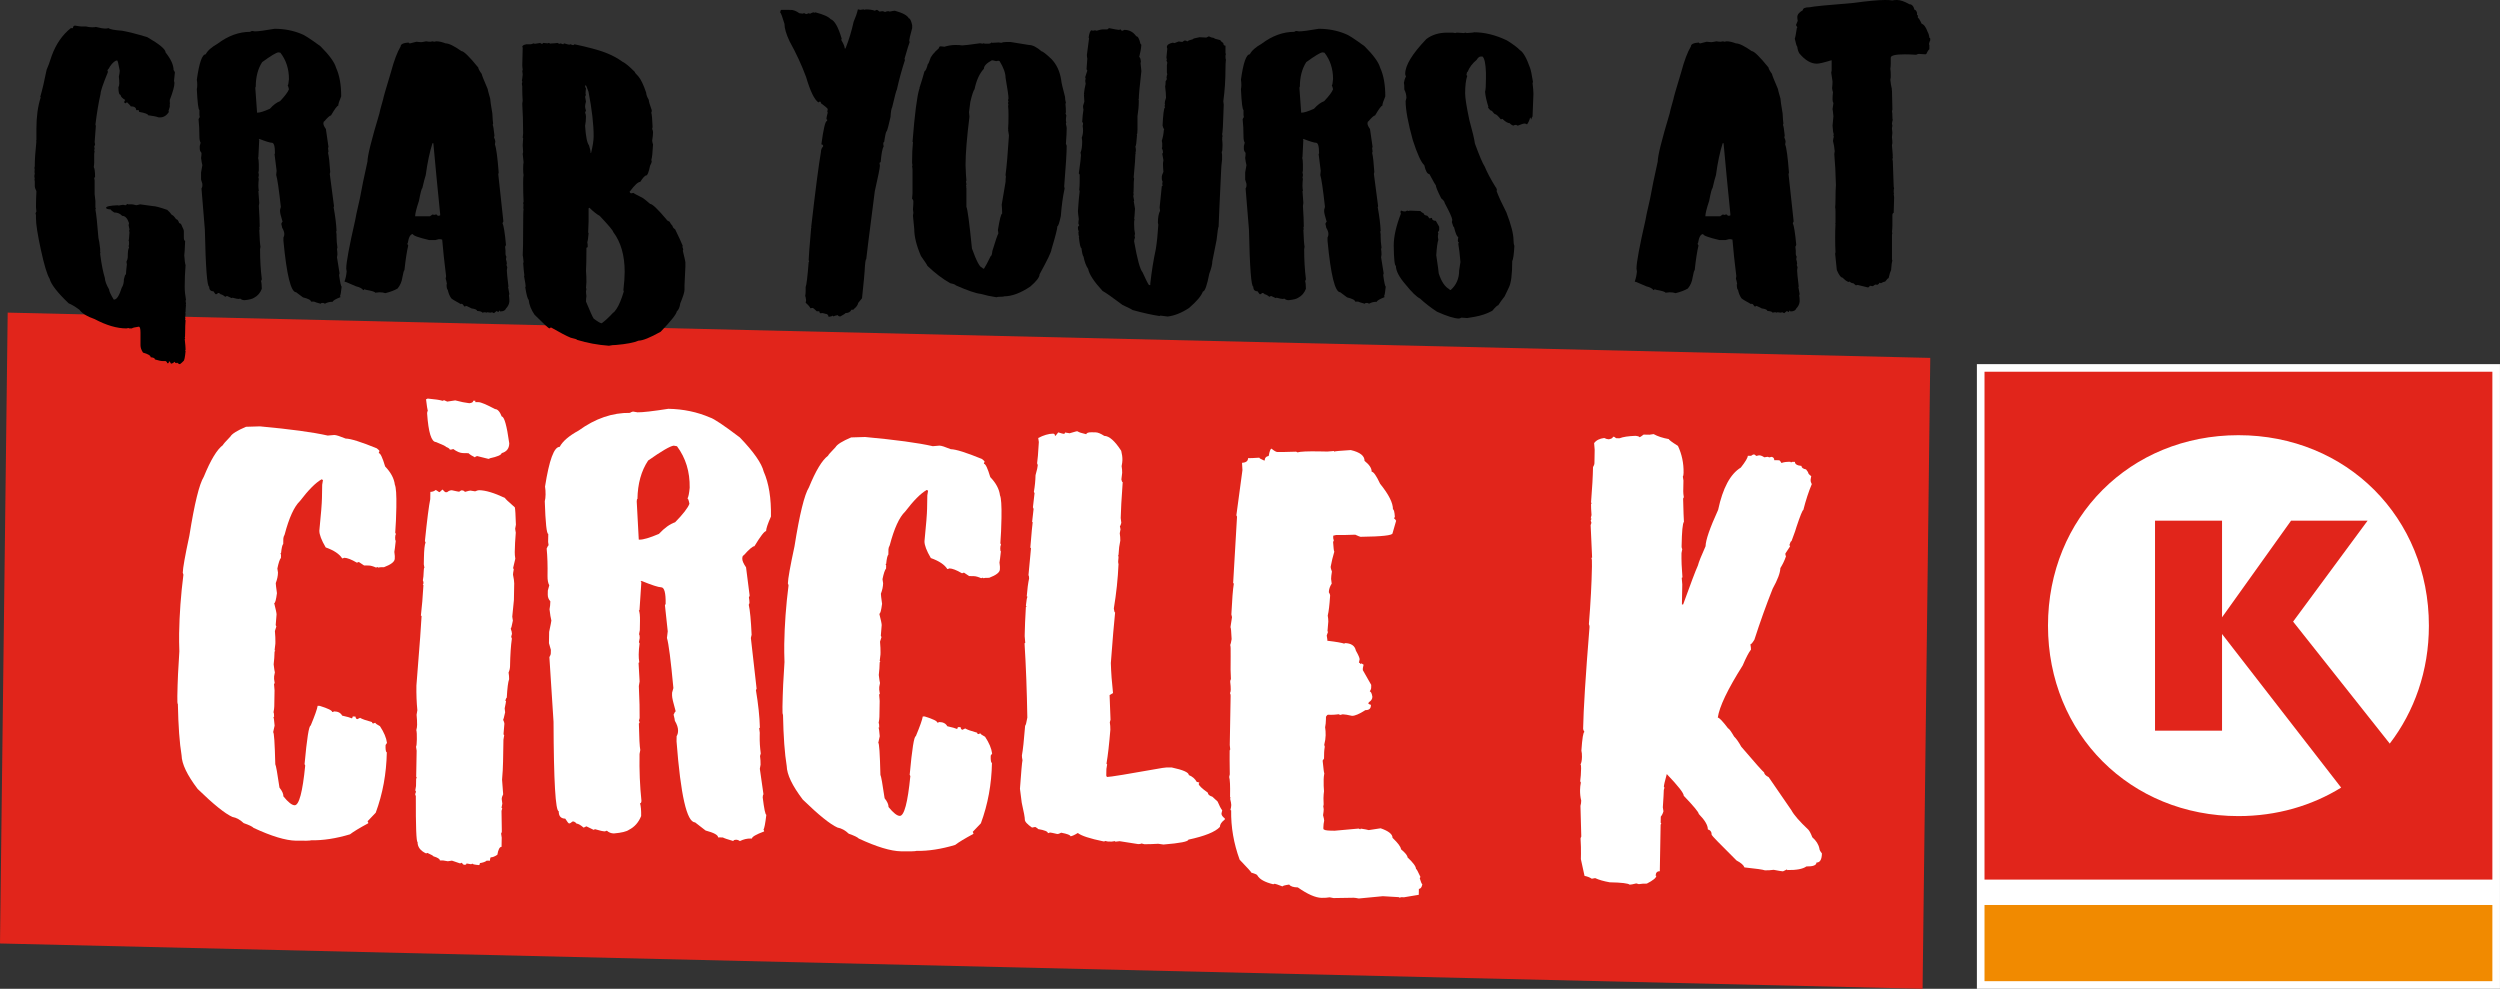
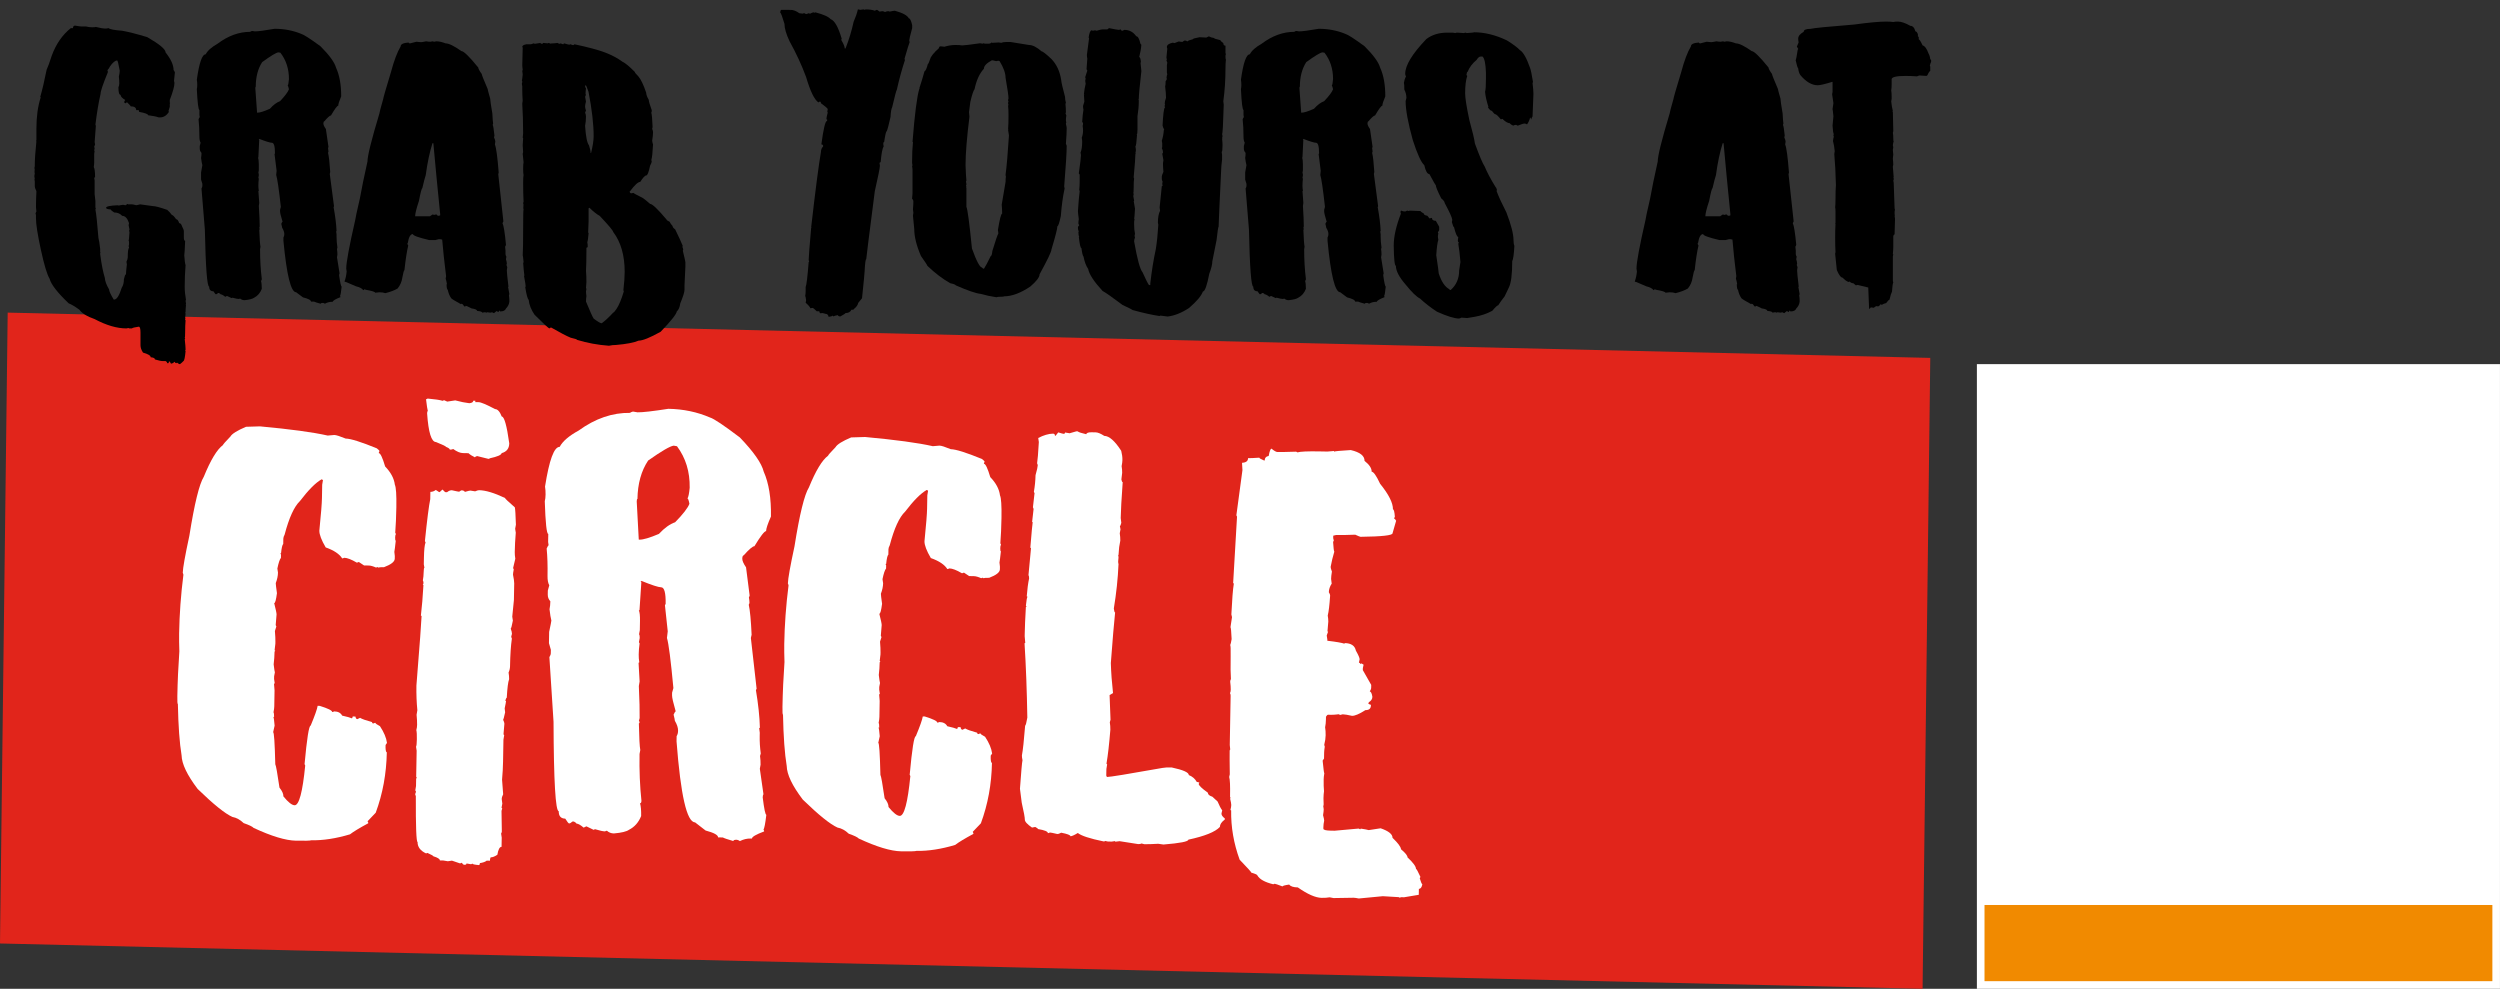
<svg xmlns="http://www.w3.org/2000/svg" id="Layer_2" data-name="Layer 2" viewBox="0 0 1180.29 466.82">
  <rect x="0" y="0" width="1180.29" height="466.82" fill="#333333" stroke="none" />
  <defs>
    <style>
      .cls-1 {
        fill: #fff;
      }

      .cls-2 {
        fill: #e1251b;
      }

      .cls-3 {
        fill: #e1251b;
      }

      .cls-4 {
        fill: #f18a00;
      }
    </style>
  </defs>
  <g id="Layer_2-2" data-name="Layer 2">
    <g id="uuid-21d4e861-0b6b-46bb-badc-653579801e4d" data-name="Layer 2-2">
      <g id="Layer_1-2" data-name="Layer 1-2">
        <polygon class="cls-2" points="3.63 147.59 911.31 168.97 907.68 466.82 0 445.43 3.63 147.59" />
      </g>
      <g>
        <path d="M84.95,171.88h-.41l-.82-.61h-.2c-.14,0-.2.07-.2.2-.52-.08-.77-.29-.77-.61h-.2c-.57.54-1.12.82-1.63.82-.33-.65-.58-.99-.77-1.02h-.2c0,.54-.14.82-.41.82h-.41c0-.41-.26-.75-.77-1.02h-1.43c-.71,0-1.9-.26-3.59-.77,0-.57-.67-.91-2-1.02,0-.79-1.21-1.52-3.63-2.2-.79-1.22-1.18-2.37-1.18-3.43v-6c0-1.88-.27-2.81-.82-2.81-1.93.27-3,.54-3.22.82h-.98c-.41,0-.61-.07-.61-.2l-1.02.2c-4.49,0-9.49-1.47-15.01-4.4-3.54-1.22-5.94-2.71-7.22-4.45-2.07-1.5-3.74-2.49-5.02-2.98-5.33-5.08-8.33-8.96-9.01-11.62-1.2-1.96-2.57-6.51-4.12-13.66-1.55-7.15-2.32-12.09-2.32-14.81v-1.43c0-.3-.07-.56-.2-.77.14-.68.27-1.02.41-1.02l-.2-2v-.82c0-1.74.07-4.01.2-6.81-.52-1.03-.77-1.84-.77-2.41v-2.2c0-.3-.07-.57-.2-.82,0-.14.07-.2.2-.2l-.2-1.39v-.2l.2-1.18c-.08-.16-.12-.42-.12-.77l.08-1.18c0-.3-.05-.45-.16-.45l.2-1.02v-.61c0-2.42.26-6.16.77-11.22h-.2l.2-.41v-5.42c0-5.68.67-10.59,2-14.72,0-.19-.07-.29-.2-.29.95-3.24,1.96-7.52,3.02-12.85.62-1.33,1.43-3.53,2.41-6.61,2.01-5.52,5.02-9.87,9.01-13.05h1.02c0-.79.34-1.18,1.02-1.18,1.55.27,2.54.41,2.98.41h2.2c.95.24,1.86.37,2.73.37,1.03,0,1.66-.05,1.88-.16,2.12.52,3.53.77,4.24.77h.57l1.22-.2c.54.54,2.68.95,6.4,1.22,2.91.52,6.85,1.52,11.83,3.02,5.76,3.32,8.65,5.72,8.65,7.22,2.53,3.18,3.79,5.98,3.79,8.4.14,0,.34.34.61,1.02l-.41,4,.2.98c0,1.55-.73,4.23-2.2,8.04v1.22c0,.11.07.16.2.16l-.2.41v1.43l-.61,2,.2.41c-1.09,1.74-2.49,2.61-4.2,2.61h-.61c-1.14-.41-2.81-.75-5.02-1.02,0-.54-1.4-1.07-4.2-1.59-.14-.25-.2-.52-.2-.82h-1.22c0-1.2-.87-1.79-2.61-1.79,0-.22-.6-.88-1.79-2,0,.08-.19.27-.57.57-.27-.14-.48-.2-.61-.2v-.77l.41-.61c-1.47-.84-2.2-1.65-2.2-2.41-.68,0-1.02-1.2-1.02-3.59.27-.49.41-1.1.41-1.84,0-.95-.07-2.01-.2-3.18.27-1.2.41-2.13.41-2.81-.57-3.21-.98-4.81-1.22-4.81-.95,0-2.08.94-3.39,2.81-.27.65-.68,1.25-1.22,1.79l.2.41v.61c-2.28,5.52-3.43,8.92-3.43,10.2-.92,4.02-1.73,8.84-2.41,14.44,0,.14.07.34.2.61,0,.44-.19,2.98-.57,7.63l.2,1.18-.41,1.02.2.77-.2,1.02c0,.14.07.2.2.2l-.2,1.39v4.04c0,.54-.07,1.28-.2,2.2.41.71.61,2.31.61,4.81l-.41.2.2,1.39v6.4l.37,3.22v2.81c0,.3.07.57.2.82l-.2.37c.41,2.09.88,6.58,1.43,13.46.24.76.52,2.5.82,5.22v1.39c0,.14.05.2.16.2l-.16.41v.41c.62,4.76,1.36,8.5,2.2,11.22.08,1.5.75,3.3,2,5.42,0,.79.73,2.39,2.2,4.81h.2c1.22,0,2.42-1.88,3.59-5.63.68-1.01,1.02-2.34,1.02-4,.35-1.5.63-2.24.82-2.24h.16v-.37c0-.6.14-2.07.41-4.4l-.2-1.22c.41-.87.61-1.54.61-2,0-2.66.2-4.2.61-4.61,0-.41-.07-.61-.2-.61l.2-1.02v-.98c0-.3-.07-.57-.2-.82.14-.14.27-1.47.41-4-.14-.27-.2-.48-.2-.61.14-.24.2-.45.2-.61l-.41-2,.2-.98c-.76-2.28-1.84-3.43-3.22-3.43-.98-1.06-2.24-1.59-3.79-1.59-1.09-.71-1.63-1.18-1.63-1.43-1.47-.08-2.2-.34-2.2-.77,0-.68,1.94-1.09,5.83-1.22v.2c.27-.11,1.01-.24,2.2-.41.54.14,1.01.2,1.39.2,0-.11.2-.31.61-.61l.41.2h1.79c.27,0,.94.14,2,.41.22,0,.83-.14,1.84-.41l6,.82c1.11,0,3.39.6,6.81,1.79.79.68,1.52,1.48,2.2,2.41.41,0,1.07.67,2,2,.57,0,1.05.61,1.43,1.84.6,0,1.06.53,1.39,1.59.54,1.03.82,1.77.82,2.2v3.02c0,.98.2,1.51.61,1.59-.14,3.75-.27,6.02-.41,6.81.16,2.47.37,4.01.61,4.61-.27,3.4-.41,6.81-.41,10.24,0,1.88.2,3.94.61,6.2l-.2.41.2,1.22v.41c0,.14-.07.2-.2.2,0,.11.07.16.2.16-.14,1.36-.2,2.43-.2,3.22,0,.27-.07.41-.2.41l.2.41c-.14,1.17-.2,1.9-.2,2.2h.2l-.2.41c0,.38.07.57.2.57-.14,1.58-.2,3.48-.2,5.71,0,1.69-.07,2.53-.2,2.53,0,.14.07.2.2.2,0,.27-.07.41-.2.41.27,2.5.41,4.17.41,5.02l-.2.37c0,.14.07.2.2.2-.27,3.04-.61,4.65-1.02,4.81-.44.49-.97.96-1.59,1.43l-.06-.02Z" />
        <path d="M153.47,143.41c-.44-.27-.77-.41-1.02-.41-.68,0-1.02.14-1.02.41-1.71-.46-2.77-.8-3.18-1.02h-1.43c0-.71-1.26-1.37-3.79-2l-3.22-2.41c-2.47,0-4.47-8.09-6-24.27v-1.59c.27-.44.41-.98.41-1.63,0-.87-.34-1.86-1.02-2.98,0-.22-.14-.83-.41-1.84.27-.65.48-.98.61-.98-.79-2.58-1.18-4.19-1.18-4.81v-.82l.37-1.39c-.92-8.35-1.66-13.36-2.2-15.05l.2-2-.98-7.83.2-.41c0-3.32-.48-4.98-1.43-4.98-.84,0-2.84-.61-6-1.84,0,.14-.07.2-.2.2,0,.14.07.2.2.2l-.41,8.44h-.2c.27.57.41,1.63.41,3.18v2.81l-.2,1.22c.14.22.2.54.2.98v.2l-.2,1.22.2.37c-.14,1.14-.2,2.24-.2,3.3,0,.82.07,1.59.2,2.32,0,.14-.07.2-.2.2l.41,5.63-.2,1.39c.27,4.3.41,7.5.41,9.63l-.2.82.2.37c0,.27-.07.41-.2.41.16,4.38.35,7.06.57,8.04l-.2,1.18c0,4.95.27,9.64.82,14.07,0,.52-.14.77-.41.77.27.84.41,2.12.41,3.83-.73,1.93-1.93,3.33-3.59,4.2-.71.54-2.22.94-4.53,1.18-.82,0-1.52-.26-2.12-.77-.14,0-.33.07-.57.2-.6,0-1.6-.2-3.02-.61l-.41.2-2.2-1.02-.82.41c-.95-.79-1.69-1.18-2.2-1.18,0-.14-.26-.34-.77-.61h-.41c-.44.41-.77.61-1.02.61-.16,0-.56-.48-1.18-1.43-1.33,0-2-.73-2-2.2-.98,0-1.66-8.96-2.04-26.88l-1.59-19.45c.27-.43.41-.83.41-1.18v-1.02l-.61-2v-3.39c.41-2.12.61-3.26.61-3.43-.22-.76-.42-1.89-.61-3.39.14-.71.2-1.51.2-2.41-.54-.57-.82-1.25-.82-2.04v-1.18l.41-1.59c-.38-.65-.57-1.59-.57-2.81,0-3.1-.14-5.85-.41-8.24.27-.65.46-.98.57-.98l-.16-1.02v-2.41c-.49,0-.9-3.28-1.22-9.83.14-.52.2-1.18.2-2,0-.9-.07-1.7-.2-2.41,1.11-8.02,2.51-12.03,4.2-12.03.84-1.69,2.72-3.36,5.63-5.02,4.95-3.72,10.09-5.59,15.42-5.59,0-.11.27-.25.82-.41l1.39.2c1.5,0,4.58-.41,9.26-1.22,4.51,0,8.71.8,12.6,2.41,1.17.33,4.19,2.27,9.05,5.83,4.24,4.24,6.7,7.64,7.38,10.2,1.6,3.45,2.41,7.94,2.41,13.46-.92,2.18-1.39,3.64-1.39,4.4-.52.03-1.66,1.56-3.43,4.61-.52,0-1.58.94-3.18,2.81-.24,0-.38.33-.41.98,0,.65.39,1.52,1.18,2.61l1.22,8.44c0,.14-.07.33-.2.57.14.76.2,1.31.2,1.63,0,.14-.07.34-.2.61.41,1.66.75,4.66,1.02,9.01l-.2.98,2,15.25-.2.41c.79,4.24,1.25,7.98,1.39,11.22,0,.14-.07.2-.2.2l.2,1.39v1.02c0,1.71.14,3.45.41,5.22l-.2.77c.14.9.2,1.77.2,2.61l-.2,1.22,1.22,7.63c-.14.22-.2.54-.2.98.49,3.48.88,5.22,1.18,5.22-.27,2.69-.53,4.16-.77,4.4.14.27.2.48.2.61-2.42.95-3.63,1.69-3.63,2.2h-.41c-1.06,0-2.12.27-3.18.82l-.03.1ZM121.58,53.19c1.14,0,3.09-.61,5.83-1.84,1.63-1.82,3.24-3.02,4.81-3.59,2.34-2.47,3.74-4.35,4.2-5.63-.22-1.06-.42-1.59-.61-1.59.27-.41.48-1.48.61-3.22,0-4.81-1.35-8.96-4.04-12.44l-.98-.16c-1.06.14-3.6,1.67-7.63,4.61-2.01,3.13-3.02,7-3.02,11.62-.14,0-.2.26-.2.77l.82,11.46h.21Z" />
        <path d="M233.25,147.82c-.52-.11-.78-.25-.78-.41l-1.02.2-1.39-.2-.41.2c-.24-.14-.52-.2-.82-.2l-1.18.2c0-.41-.8-.68-2.41-.82,0-.54-.87-.94-2.61-1.18-1.52-.82-2.46-1.22-2.81-1.22l-.2.41c-.3,0-.71-.39-1.22-1.18-.22-.14-.48-.2-.77-.2v.2c-2.69-1.47-4.23-2.41-4.61-2.81-.79-1.14-1.33-2.49-1.63-4.04-.33,0-.52-.86-.57-2.57h.2c-.19-1.17-.39-2.04-.61-2.61l.2-1.22c-.82-6.55-1.43-12.3-1.84-17.25l-.98-.2h-.61l-1.59.41h-3.02c-5.08-1.2-7.63-2.13-7.63-2.81-1.17,0-1.97,1.41-2.41,4.24-.14,0-.2.14-.2.41l.41.77c-.65,2.67-1.25,6.54-1.79,11.62-.24,0-.58,1.21-1.02,3.63-.25,1.82-.98,3.49-2.2,5.02-1.47.87-3.4,1.6-5.79,2.2-.73-.27-1.67-.41-2.81-.41l-2,.2c0-.41-1.54-.88-4.61-1.43,0-.11-.2-.16-.61-.16,0,.24-.14.37-.41.37-.6-.82-1.73-1.41-3.39-1.79l-4.65-2-.77-.2v-.2c.52-1.44.84-2.98.98-4.61l-.2-1.39c0-2.88,1.41-10.51,4.24-22.88,0-.46.73-3.86,2.2-10.2.79-4.46,1.98-10.28,3.59-17.46,0-2.66,1.88-10.22,5.63-22.68,0-.38.6-2.65,1.79-6.81,0-.43,1.21-4.64,3.63-12.6,1.47-5.49,3-9.57,4.61-12.24,0-1.06,1.26-1.67,3.79-1.84,0,.27.2.41.61.41l3.02-.77c1.17.14,1.9.2,2.2.2.33,0,1.13-.14,2.41-.41.68.14,1.35.2,2,.2l1.18-.2c.27.14.48.2.61.2l1.02-.2c1.25,0,2.72.33,4.4.98,1.52,0,4,1.21,7.42,3.63,1.11,0,3.78,2.6,7.99,7.79,0,.52.54,1.52,1.63,3.02,0,.41.92,2.75,2.77,7.02,0,.22.41,1.75,1.22,4.61,0,.71.34,3.05,1.02,7.02.11,2.37.23,3.97.37,4.81-.14.27-.2.48-.2.61.24.38.52,2.05.82,5.02l-.2.82c.41.92.61,1.59.61,2l-.2,1.39c.62,1.47,1.22,5.89,1.79,13.26l-.2.77,2.41,22.27-.41.82c.57,1.17,1.11,4.57,1.63,10.2-.11.54-.25.82-.41.82l.2,2v1.63c0,.35.14.75.41,1.18l-.2,1.22c.27.84.41,1.54.41,2.08,0,.33-.07.49-.2.49l.41,1.22c-.14.73-.2,1.26-.2,1.59,0,.84.26,3.39.77,7.63h-.2l.61,3.43c0,.14-.07.33-.2.57.14.92.2,1.66.2,2.2v.82c-.11,1.17-.64,2.24-1.59,3.22-.33.92-1.26,1.39-2.81,1.39,0-.27-.14-.41-.41-.41-.14.27-.2.48-.2.61h-.41l-.57-.41c-.82.6-1.22.94-1.22,1.02v-.03ZM202.99,102.1l1.18-.82c.3,0,.57.07.82.2.24-.14.52-.2.82-.2h.41c0,.35.33.56.98.61.27-.14.48-.2.61-.2v-.61c-1.2-11.8-2.27-22.96-3.22-33.48h-.41c-1.33,4.16-2.39,9.18-3.18,15.05-.41,1.22-.95,3.3-1.63,6.24-.3,0-.83,2-1.59,6-1.2,3.59-1.79,6-1.79,7.22h7.02-.02Z" />
        <path d="M287.5,163.23c-5.28-.38-10.29-1.31-15.05-2.77,0-.24-1.01-.58-3.02-1.02-1.99-.82-5.06-2.42-9.22-4.81h-.2l-.61.41c-.44-.05-2.77-2.2-7.02-6.44-1.63-2.39-2.56-4.73-2.77-7.02-.54-.49-1.09-2.49-1.63-6l.2-.41c0-.52-.26-2.12-.77-4.81,0-.14.05-.2.16-.2-.24-1.93-.44-3.93-.57-6l.2-.41c-.19-1.96-.33-3.03-.41-3.22.14-2.23.2-6.58.2-13.05,0-5.49.07-8.36.2-8.61-.08-.14-.12-.41-.12-.82l.08-1.43c0-.35-.06-.53-.16-.53,0-.33.07-.6.2-.82-.14-2.8-.2-5.78-.2-8.93,0-1.96.07-3.19.2-3.71-.14-.52-.2-1.52-.2-3.02s.07-2.46.2-2.98c-.19-2.31-.33-3.66-.41-4.04l.2-.77-.2-3.22.2-3.22c0-.24-.07-.37-.2-.37l.2-2.04c0-5.06-.14-9.73-.41-14.03l.2-1.39c-.14-1.88-.2-3.68-.2-5.42v-1.39l-.2-1.22c.14-.19.2-.58.2-1.18l-.2-.41c.14-.16.27-1.1.41-2.81l-.2-1.59c0-.14.07-.34.2-.61-.14-.92-.2-1.66-.2-2.2,0-1.33.07-4.08.2-8.24l-.2-.37c0-.57.67-.98,2-1.22h2c.38,0,.79-.14,1.22-.41l.77.2,2.61-.41c.05.27.26.41.61.41.41,0,.61-.14.61-.41l2.2.2c.14,0,.2-.07.2-.2.79.14,1.18.27,1.18.41l.41-.2h.61c.54,0,1.28-.07,2.2-.2l.82.41.77-.2c.43.27.84.41,1.22.41.03-.27.16-.41.41-.41,1.28.41,2.08.61,2.41.61.24-.14.43-.2.57-.2.54.27.95.41,1.22.41.38-.14.57-.27.57-.41,6.61,1.41,11.47,2.72,14.58,3.92s5.81,2.64,8.1,4.32c1.31.6,3.25,2.2,5.83,4.81,0,.3.53.97,1.59,2,1.22,1.36,2.49,3.97,3.79,7.83,0,.84.41,1.97,1.22,3.39,0,.68.46,2.28,1.39,4.81v.61c0,.14-.07.34-.2.61.27.82.48,3.09.61,6.81l-.2.77c.27.71.41,1.25.41,1.63,0,1.01-.14,2.34-.41,4,.14.92.27,1.52.41,1.79-.19,3.78-.46,6.25-.82,7.42l.2.41c0,.57-.26,1.31-.77,2.2-.63,3.07-1.24,4.61-1.83,4.61s-1.54,1.01-2.81,3.02c-1.01,0-2.61,1.47-4.81,4.4h-.16v.41c0,.19.19.39.57.61l1.22-.2c0,.14,1.47.94,4.4,2.41.84.57,1.98,1.5,3.43,2.77,1.03,0,3.63,2.47,7.79,7.42,0,.24.48.58,1.43,1.02.33.73.79,1.4,1.39,2,0,.49.41,1.02,1.22,1.59,1.71,3.51,2.91,6.12,3.59,7.83l-.2.41c.27.54.41,1.01.41,1.39l-.2.41c.82,3.37,1.22,5.18,1.22,5.42v2.2l-.41,8.61v2.2c0,1.11-.67,3.26-2,6.44-.27,1.9-.82,3.17-1.63,3.79-.19,1.33-2.73,4.54-7.63,9.63-5.03,2.8-8.5,4.2-10.4,4.2-2.26.95-5.81,1.63-10.65,2.04-1.12,0-2.24.12-3.39.37h.03ZM279.05,72.24c.82-3.34,1.22-6,1.22-7.95,0-5.6-.8-12.58-2.41-20.92-.73-2.15-1.21-3.22-1.43-3.22l-.2.82.41.77c-.14,1.14-.2,2.08-.2,2.81h.2c-.14.68-.27,1.02-.41,1.02l.41,2.41c-.27.92-.41,1.73-.41,2.41,0,.33.14.92.41,1.79l-.41,1.02c.27.49.41,1.12.41,1.88,0,1.55-.14,2.99-.41,4.32.33,5.03.94,8.1,1.84,9.22.52,1.55.77,2.76.77,3.63h.21ZM284.07,152.63c1.55-1.12,3.36-2.79,5.42-5.02.24,0,.77-.6,1.59-1.79,1.17-1.74,2.31-4.49,3.43-8.24,0-.14-.07-.34-.2-.61.41-3.43.61-6.29.61-8.61,0-7.8-1.81-14.08-5.42-18.84,0-.57-2.13-3.11-6.4-7.63-1.25-.63-2.85-1.89-4.81-3.79-.27.03-.41.16-.41.41v6c0,1.22-.07,2.96-.2,5.22l.2.41c-.19,2.28-.39,3.68-.61,4.2.14.71.2,1.37.2,2,0,.41-.2.61-.61.61v1.59c0,3.7-.07,6.84-.2,9.42.14,1.52.2,3.26.2,5.22l-.2,2.81.2.41-.2,1.18c0,.57.07,1.31.2,2.2-.14.9-.2,1.77-.2,2.61,1.9,4.62,3.11,7.3,3.63,8.04,1.96,1.47,3.22,2.2,3.79,2.2h-.01Z" />
        <path d="M391.21,149.57c-.19-.92-.67-1.39-1.43-1.39-.87-.27-1.47-.41-1.79-.41l-.41.2c-.52-.14-.77-.48-.77-1.02h-1.22c-1.06-1.06-1.73-1.59-2-1.59l-1.02.2c-.11-.57-.84-1.44-2.2-2.61l.2-1.22c-.14-1.09-.27-1.75-.41-2,.14-.9.2-1.63.2-2.2v-2c.41-.92.88-4.87,1.43-11.83.14,0,.2-.07.2-.2l-.2-.82c0-1.09.39-6.16,1.18-15.21h.2c0-.14-.07-.2-.2-.2,2.01-17.54,3.55-29.37,4.61-35.48,0-1.09.34-1.96,1.02-2.61v-.41c0-.33-.27-.53-.82-.61.98-7.34,1.85-11.01,2.61-11.01.14-.27.2-.48.2-.61-.27,0-.41-.2-.41-.61,0-.3.2-1.22.61-2.77l-.2-.41.2-1.22c0-.3-1.07-1.24-3.22-2.81,0-.52-.19-.77-.57-.77l-.61.41c-1.9-1.28-3.85-5.29-5.83-12.03-2.04-5.52-4.64-11.13-7.79-16.84-1.6-3.4-2.41-6.14-2.41-8.24-.98-3.32-1.66-5.12-2.04-5.42.11-.79.31-1.18.61-1.18h3.83c.14,0,.2.07.2.2.11,0,.16-.07.16-.2,1.41,0,2.83.53,4.24,1.59.33,0,.86.07,1.59.2.24-.14.52-.2.82-.2l.77.41c.25,0,.65-.14,1.22-.41.22.14.48.2.77.2.68-.41,1.22-.61,1.63-.61l.41.2.37-.2c3.81.98,6.21,2.05,7.22,3.22,1.85.63,3.59,3.7,5.22,9.22-.14.27-.2.48-.2.61,1.09,1.85,1.63,3.18,1.63,4h.37c1.6-4.05,2.88-8.25,3.83-12.6.92-2.07,1.59-4.01,2-5.83h.2l1.02.2c.73-.14,1.26-.2,1.59-.2.14,0,.2.07.2.2l.77-.2c1.66,0,3.07.2,4.24.61.43-.27.76-.41.98-.41.14,0,.54.27,1.22.82l1.39-.2c.24,0,.65.14,1.22.41.49-.27,1.02-.41,1.59-.41.14,0,.34.07.61.2,1.25-.27,2.05-.41,2.41-.41,3.7,1.01,5.9,2.2,6.61,3.59.57,0,1.1,1.07,1.59,3.22v1.39c-.92,3.4-1.39,5.34-1.39,5.83l.2.82c-.27.54-1.07,3.14-2.41,7.79,0,.16.07.37.2.61-1.47,4.46-2.75,9.14-3.83,14.03-.24.24-.98,2.99-2.2,8.24-.41.73-.67,2.27-.78,4.61-.87,3.92-1.48,6.19-1.83,6.81-.3,0-.69,1.67-1.18,5.02-.27.03-.41.29-.41.77,0,.57.07.98.2,1.22-.63,1.03-1.1,3.51-1.43,7.42-.16.27-.35.41-.57.41l.2,1.39c0,.95-.8,4.96-2.41,12.03-2.69,20.88-4.04,31.58-4.04,32.1-.33,0-.58,1.93-.77,5.79,0,.6-.41,4.81-1.22,12.64l-1.79,2.2c-.19,1.03-.92,2.04-2.2,3.02v.2h-1.02c-.46,1.06-1.4,1.59-2.81,1.59,0,.19-.8.72-2.41,1.59-.68,0-1.07-.2-1.18-.61-1.01.14-1.67.34-2,.61l-.61-.41c0,.27-.6.48-1.79.61l.04-.02Z" />
        <path d="M470.5,140.35c-2.75-.41-5.22-.94-7.42-1.59-2.26-.22-6.2-1.56-11.83-4.04-.19-.35-1.05-.68-2.57-.98-3.67-2.07-7.29-4.81-10.85-8.24,0-.24-1.01-1.78-3.02-4.61-2.12-4.89-3.18-9.16-3.18-12.81l-.61-6.24.2-1.39-.2-1.63c.14-1.47.2-2.8.2-4-.27-.65-.48-.98-.61-.98l.2-2.41v-11.26c0-.46-.07-1.06-.2-1.79,0-.14.07-.2.2-.2-.14-.73-.2-1.26-.2-1.59,0-3.73.14-6.87.41-9.42,0-.14-.07-.2-.2-.2,1.03-13.16,2.11-21.52,3.22-25.08.14,0,.2-.07.2-.2h-.2c1.06-3.26,1.86-5.93,2.41-7.99.54-.24,1.07-1.39,1.59-3.43.22,0,.68-1.06,1.39-3.18.87-1.36,1.41-2.04,1.63-2.04,0-.24.8-1.07,2.41-2.49-.14-.05-.2-.15-.2-.29.33-.27.58-.41.77-.41l1.84.2c1.77-.54,3.47-.82,5.1-.82,1.52,0,2.62.07,3.3.2.84,0,3.66-.34,8.44-1.02l1.18.2c.14,0,.2-.07.2-.2l1.02.2h1.59c.63,0,1.09-.19,1.39-.57l.41.16,3.02-.16,1.18.16c.54-.24,1.28-.37,2.2-.37h2.24l8.61,1.39c1.71,0,3.71,1.01,6,3.02.54,0,2.08,1.2,4.61,3.59,2.47,2.53,4.02,5.87,4.65,10.03,0,.73.6,3.34,1.79,7.83,0,.87.14,1.81.41,2.81,0,.14-.07.33-.2.57.14,1.39.2,2.62.2,3.71,0,.46-.07.69-.2.69l.41,1.02c-.14.92-.2,1.69-.2,2.28,0,.38.07.69.2.94-.14.22-.2.48-.2.77.24.95.37,1.59.37,1.92,0,1.69-.12,4.19-.37,7.5.24.44.37.78.37,1.02,0,2.96-.39,9.31-1.18,19.05l.2,1.02c-.82,3.67-1.41,8.01-1.79,13.01-.68,3.18-1.22,4.79-1.63,4.81,0,1.12-.94,4.79-2.81,11.01,0,.98-1.86,4.87-5.59,11.67,0,1.36-1.47,3.29-4.4,5.79-4.57,3.07-8.71,4.61-12.44,4.61,0,.14-.57.2-1.71.2-.9,0-1.47.07-1.71.2l-.04.05ZM464.51,126.94c.76-1.17,1.83-3.18,3.22-6.04.35,0,.61-.8.78-2.41,1.49-4.92,2.43-7.65,2.81-8.2,0-.57-.07-1.11-.2-1.63.84-5.19,1.51-7.79,2-7.79v-.41c0-1.25-.07-2.53-.2-3.83l1.83-10.81c0-1.2.05-2,.16-2.41-.11-.22-.16-.56-.16-1.02.52-3.83,1.05-9.98,1.59-18.44l-.41-2.61h.2c0-.14-.07-.2-.2-.2.14-1.79.2-3.97.2-6.53,0-2.2-.07-3.77-.2-4.69l.2-.41c-.14-.22-.2-.49-.2-.82,0-.3.07-.56.2-.77l-.2-.41c0-.43.07-.77.2-1.02,0-1.25-.46-4.51-1.39-9.79,0-2.15-.94-4.76-2.81-7.83-.14,0-.34-.07-.61-.2l-1.02.2c-.98-.27-1.65-.41-2-.41-2.53,1.36-3.79,2.69-3.79,4-2.04,2.18-3.51,5.38-4.41,9.63-.54.68-1.21,2.69-2,6.04l-.61,4.81c.14,1.17.2,1.9.2,2.2-1.22,9.79-1.84,17.4-1.84,22.84.14,3.81.27,6.21.41,7.22-.14.27-.2.48-.2.61.14.52.2.98.2,1.39l-.2.41c.14.27.2.48.2.61h-.2l.2.41v9.01c.54,1.12,1.41,7.67,2.61,19.66,2.15,6.01,3.75,9.01,4.81,9.01,0,.19.27.39.82.61v.02Z" />
        <path d="M551.05,149.41l-3.22-.41-.41.2c-3.53-.52-7.75-1.46-12.64-2.81-.16-.19-1.77-.99-4.81-2.41-4.81-3.62-7.95-5.82-9.42-6.61-4.08-4.43-6.35-7.9-6.81-10.4-.98-1.41-1.71-3.36-2.2-5.83-.35-.35-.68-1.69-.98-4-.44,0-.84-1.74-1.22-5.22h.2c-.27-.52-.41-1.29-.41-2.32,0-.19.07-.29.2-.29-.27-.49-.41-1.02-.41-1.59v-.61l.61-.82c-.27-.33-.41-.58-.41-.77,0-.65.07-1.33.2-2.04-.27-1.98-.41-3.25-.41-3.79.27-4.19.54-7.33.82-9.42,0-.14-.07-.34-.2-.61.14-1.47.2-2.73.2-3.79v-3.43l-.41-.57c.68-4.73,1.02-7.61,1.02-8.65l-.2-1.18c.52-1.22.77-2.96.77-5.22,0-.49-.07-1.09-.2-1.79.41-1.09.61-2.23.61-3.43,0-.73-.07-1.47-.2-2.2.14-.19.2-.6.2-1.22-.14-.38-.27-.57-.41-.57.14-2.42.34-4.36.61-5.83-.14-.52-.2-1.05-.2-1.59v-.2l.61-2c0-.46-.07-1.6-.2-3.43h.2c0-.14-.07-.2-.2-.2.14-1.55.41-3.15.82-4.81-.14-.73-.2-1.26-.2-1.59l.2-.82c-.14-.22-.2-.48-.2-.77l.98-3.02c-.14-.41-.26-.61-.37-.61l.37-5.02c-.14-.71-.2-1.31-.2-1.79l1.02-7.83-.2-.41c.35-2.26.83-3.39,1.43-3.39.14,0,.33.07.57.2l1.02-.2.77.2c1.44-.41,2.31-.61,2.61-.61h2.41l.82-.61c2.66.54,4.2.82,4.61.82l1.02-.2c0,.41.26.61.77.61l.82-.41c2.37,0,4.24,1.01,5.63,3.02.79,0,1.45,1.2,2,3.59l.41.41c-.14,1.88-.48,3.82-1.02,5.83.41,0,.68.8.82,2.41,0,.11-.07.16-.2.16l.41,4.04c-.82,7.21-1.22,11.61-1.22,13.21h-.2l.2.41v.61c0,2.2-.2,4.54-.61,7.02v6.2c0,1.6-.12,2.41-.37,2.41,0,.14.05.2.16.2-.24,3.62-.5,5.42-.77,5.42l.2,1.39v.82l-.2,1.02h.2l-.2.37c0,1.41-.27,5.1-.82,11.05,0,.14.07.34.2.61-.14.71-.2,2.11-.2,4.2,0,1.74-.07,2.61-.2,2.61l.2.37c0,.46-.07.8-.2,1.02.27,1.3.41,2.04.41,2.2,0,.14-.07.2-.2.2l.61,3.63c-.16,3.02-.3,4.55-.41,4.61,0,.14.07.2.2.2l-.2,1.39v1.18c0,1.82.14,3.3.41,4.45l-.2.98.2.82c-.27.63-.41,1.22-.41,1.79,1.47,8.4,2.8,13.28,4,14.64,1.36,3.07,2.37,5.07,3.02,6h.61v-.77c.65-5.79,1.52-11.2,2.61-16.23.52-3.21.91-7.03,1.18-11.46l-.2-.98c0-2.45.34-4.32,1.02-5.63,0-.33-.07-.86-.2-1.59l1.02-10.03c.25,0,.37-.14.37-.41,0-.14-.05-.34-.16-.61l.16-1.18c-.24-.43-.37-.84-.37-1.22v-1.18c0-.33.26-1.06.77-2.2-.14-1.36-.2-2.43-.2-3.22v-.98l.2-1.22-.57-3.22c.24,0,.37-.19.37-.57,0-.57-.19-1.24-.57-2l.2-.41v-1.84l-.2-1.18c.52-1.58.84-3.32.98-5.22h.2c-.41-.63-.68-1.29-.82-2,.27-5.17.61-7.97,1.02-8.4h.2l-.2-.41v-.82c0-.14.07-.2.2-.2-.14-.24-.2-.45-.2-.61,0-.6.2-1.47.61-2.61,0-1.41-.14-3.21-.41-5.38.14-.52.2-1.11.2-1.79v-.61c.41-.49.61-.96.61-1.43h-.2c.14-1.2.27-1.79.41-1.79l-.2-.98v-3.43l.2-1.22-.41-.98.2-.41-.2-1.02.41-4.2c-.14-.22-.2-.48-.2-.77,0-.95.92-1.63,2.77-2.04l.82.2,2-.77c.73.14,1.33.2,1.79.2l.82-.61h.82l.61.41c.35-.38,1.21-.72,2.57-1.02,0-.27,1.07-.6,3.22-.98l3.22.16,1.18-.57c.62.38,1.43.64,2.41.77,0,.24,1.01.58,3.02,1.02,0,.27.46.73,1.39,1.39,0,.82.34,1.22,1.02,1.22v3.22c0,.3.07.56.2.77-.14.22-.2.56-.2,1.02,0,.92.07,1.45.2,1.59-.14,1.14-.2,2.58-.2,4.32,0,5.25-.34,10.36-1.02,15.34,0,.33.07.86.2,1.59-.27,9.22-.53,13.83-.77,13.83l.2,1.02-.2,1.02h.2c0,.11-.07.16-.2.16.14,1.33.2,2.34.2,3.02,0,2.15-.14,3.22-.41,3.22l.2,1.39v2.2c-.27,2.28-.41,3.75-.41,4.4-.82,17.13-1.22,26.23-1.22,27.29-.22.24-.54,2.38-.98,6.4l-2,10.03c0,1.39-.48,3.33-1.43,5.83-1.09,5.6-2.09,8.4-3.02,8.4-.73,2.07-2.94,4.68-6.61,7.83-3.54,2.31-6.93,3.64-10.2,4l-.03-.04Z" />
        <path d="M646.41,143.41c-.44-.27-.77-.41-1.02-.41-.68,0-1.02.14-1.02.41-1.71-.46-2.77-.8-3.18-1.02h-1.43c0-.71-1.26-1.37-3.79-2l-3.22-2.41c-2.47,0-4.47-8.09-6-24.27v-1.59c.27-.44.41-.98.41-1.63,0-.87-.34-1.86-1.02-2.98,0-.22-.14-.83-.41-1.84.27-.65.48-.98.61-.98-.79-2.58-1.18-4.19-1.18-4.81v-.82l.37-1.39c-.92-8.35-1.66-13.36-2.2-15.05l.2-2-.98-7.83.2-.41c0-3.32-.48-4.98-1.43-4.98-.84,0-2.84-.61-6-1.84,0,.14-.07.2-.2.2,0,.14.07.2.2.2l-.41,8.44h-.2c.27.57.41,1.63.41,3.18v2.81l-.2,1.22c.14.22.2.54.2.98v.2l-.2,1.22.2.37c-.14,1.14-.2,2.24-.2,3.3,0,.82.07,1.59.2,2.32,0,.14-.07.2-.2.2l.41,5.63-.2,1.39c.27,4.3.41,7.5.41,9.63l-.2.82.2.37c0,.27-.07.41-.2.41.16,4.38.35,7.06.57,8.04l-.2,1.18c0,4.95.27,9.64.82,14.07,0,.52-.14.77-.41.77.27.84.41,2.12.41,3.83-.73,1.93-1.93,3.33-3.59,4.2-.71.54-2.22.94-4.53,1.18-.82,0-1.52-.26-2.12-.77-.14,0-.33.07-.57.2-.6,0-1.6-.2-3.02-.61l-.41.2-2.2-1.02-.82.41c-.95-.79-1.69-1.18-2.2-1.18,0-.14-.26-.34-.77-.61h-.41c-.44.41-.77.61-1.02.61-.16,0-.56-.48-1.18-1.43-1.33,0-2-.73-2-2.2-.98,0-1.66-8.96-2.04-26.88l-1.59-19.45c.27-.43.41-.83.41-1.18v-1.02l-.61-2v-3.39c.41-2.12.61-3.26.61-3.43-.22-.76-.42-1.89-.61-3.39.14-.71.2-1.51.2-2.41-.54-.57-.82-1.25-.82-2.04v-1.18l.41-1.59c-.38-.65-.57-1.59-.57-2.81,0-3.1-.14-5.85-.41-8.24.27-.65.46-.98.57-.98l-.16-1.02v-2.41c-.49,0-.9-3.28-1.22-9.83.14-.52.2-1.18.2-2,0-.9-.07-1.7-.2-2.41,1.11-8.02,2.51-12.03,4.2-12.03.84-1.69,2.72-3.36,5.63-5.02,4.95-3.72,10.09-5.59,15.42-5.59,0-.11.27-.25.82-.41l1.39.2c1.5,0,4.58-.41,9.26-1.22,4.51,0,8.71.8,12.6,2.41,1.17.33,4.19,2.27,9.05,5.83,4.24,4.24,6.7,7.64,7.38,10.2,1.6,3.45,2.41,7.94,2.41,13.46-.92,2.18-1.39,3.64-1.39,4.4-.52.03-1.66,1.56-3.43,4.61-.52,0-1.58.94-3.18,2.81-.24,0-.38.33-.41.98,0,.65.39,1.52,1.18,2.61l1.22,8.44c0,.14-.07.33-.2.57.14.76.2,1.31.2,1.63,0,.14-.07.34-.2.61.41,1.66.75,4.66,1.02,9.01l-.2.98,2,15.25-.2.41c.79,4.24,1.25,7.98,1.39,11.22,0,.14-.07.2-.2.2l.2,1.39v1.02c0,1.71.14,3.45.41,5.22l-.2.77c.14.9.2,1.77.2,2.61l-.2,1.22,1.22,7.63c-.14.22-.2.54-.2.98.49,3.48.88,5.22,1.18,5.22-.27,2.69-.53,4.16-.77,4.4.14.27.2.48.2.61-2.42.95-3.63,1.69-3.63,2.2h-.41c-1.06,0-2.12.27-3.18.82l-.03.1ZM614.52,53.19c1.14,0,3.09-.61,5.83-1.84,1.63-1.82,3.24-3.02,4.81-3.59,2.34-2.47,3.74-4.35,4.2-5.63-.22-1.06-.42-1.59-.61-1.59.27-.41.48-1.48.61-3.22,0-4.81-1.35-8.96-4.04-12.44l-.98-.16c-1.06.14-3.6,1.67-7.63,4.61-2.01,3.13-3.02,7-3.02,11.62-.14,0-.2.26-.2.77l.82,11.46h.21Z" />
        <path d="M688.87,150.39c-2.15,0-5.63-1.07-10.44-3.22-3.1-2.04-5.76-4.11-7.99-6.2-1.69-.84-3.96-3.05-6.81-6.61-3.07-3.53-4.61-6.48-4.61-8.85-.6,0-.94-3.21-1.02-9.63,0-4.19,1.13-9.19,3.39-15.01l-.16-.41v-.61c.03-.27.15-.41.37-.41.49.27,1.1.41,1.84.41.43-.27.83-.41,1.18-.41.14,0,.2.07.2.2l.82-.2c2.56.14,4.23.2,5.02.2,0,.19.53.6,1.59,1.22,0,.52.53.84,1.59.98.54.54.82.95.82,1.22h.41l.98-.2c0,.92.61,1.39,1.83,1.39l1.59,2.81v1.59l-.61,1.02c0,.27.07.41.2.41l-.2,1.39c0,.49.07,1.09.2,1.79-.41,1.12-.73,3.52-.98,7.22.79,5.3,1.18,8.18,1.18,8.65,1.28,3.89,2.95,6.36,5.02,7.42.03.24.16.37.41.37h.2c2.66-2.34,4-5.41,4-9.22l.61-4c-.27-3.43-.61-6.29-1.02-8.61.14-.24.2-.52.2-.82-.27,0-.41-.2-.41-.61l.2-1.79c-.57,0-1.24-1.54-2-4.61-.24,0-.58-.8-1.02-2.41l.2-1.02c-.06-.98-1.25-3.64-3.59-7.99,0-.57-.54-1.3-1.63-2.2-1.71-3.37-2.57-5.45-2.57-6.24-.14,0-1.14-1.74-3.02-5.22-.98,0-1.78-1.4-2.41-4.2-1.47-1.28-3.28-5.22-5.42-11.83-2.26-8.16-3.39-14.3-3.39-18.44l.37-1.43v-.16c0-1.25-.33-2.53-.98-3.83,0-1.79-.07-2.85-.2-3.18.14-1.03.46-2.04.98-3.02-.24-.43-.37-.84-.37-1.22,0-4,3.33-9.48,9.99-16.44,2.66-2.01,5.94-3.02,9.83-3.02h2.61l1.22.2c.22-.14.54-.2.98-.2.68,0,1.69.07,3.02.2l.82-.2c.14,0,.33.07.57.2,2.28-.14,3.43-.26,3.43-.37,4.98,0,10.13,1.26,15.46,3.79,2.88,1.77,4.95,3.3,6.2,4.61,1.58.95,3.18,3.75,4.81,8.4.35.9.82,3.11,1.39,6.65,0,.14-.07.33-.2.57.27,2.2.41,3.88.41,5.02-.27,6.06-.41,9.61-.41,10.65-.38.57-.57,1.03-.57,1.39h-.2c0-.52-.14-.77-.41-.77-.25,1.14-.72,2.2-1.43,3.18-.44-.27-.83-.41-1.18-.41-.49,0-1.56.34-3.22,1.02l-.78-.41c-.82.11-1.22.24-1.22.41-.73-.24-1.33-.64-1.79-1.18-.84,0-1.92-.61-3.22-1.83v-.2l-.98.2c-1.31-1.6-2.18-2.41-2.61-2.41-.27,0-.82-.53-1.63-1.59-.49,0-1.09-.53-1.79-1.59,0-.14.07-.2.2-.2-.92-2.94-1.46-5.34-1.59-7.22.27-.76.41-2.84.41-6.24v-2.77c-.14-4.27-.68-6.81-1.63-7.63h-.77c-.71,0-1.37.53-2,1.59-1.98,1.63-3.4,3.51-4.24,5.63-.27,0-.46.53-.57,1.59.24.05.37.19.37.41-.65,1.85-.98,4.58-.98,8.2,0,2.15.67,6.36,2,12.64,1.47,5.28,2.34,8.95,2.61,11.01,2.15,5.87,3.68,9.49,4.61,10.85,1.11,2.72,2.85,6,5.22,9.83.14,0,.33.39.57,1.18-.11.27-.16.48-.16.61.92,2.5,2.46,5.85,4.61,10.03,2.26,5.85,3.38,10.25,3.38,13.21,0,1.14.14,2.01.41,2.61-.22,4.02-.56,6.43-1.02,7.22,0,6.23-.53,10.37-1.59,12.44l-2,4.2c-1.17,1.47-2.18,2.87-3.02,4.2-.41,0-1.35.87-2.81,2.61-2.45,1.33-5.18,2.27-8.2,2.81l-3.63.61-2.77-.2c-.44.27-.78.41-1.02.41l-.04.02Z" />
        <path d="M842.39,147.82c-.52-.11-.78-.25-.78-.41l-1.02.2-1.39-.2-.41.2c-.24-.14-.52-.2-.82-.2l-1.18.2c0-.41-.8-.68-2.41-.82,0-.54-.87-.94-2.61-1.18-1.52-.82-2.46-1.22-2.81-1.22l-.2.41c-.3,0-.71-.39-1.22-1.18-.22-.14-.48-.2-.77-.2v.2c-2.69-1.47-4.23-2.41-4.61-2.81-.79-1.14-1.33-2.49-1.63-4.04-.33,0-.52-.86-.57-2.57h.2c-.19-1.17-.39-2.04-.61-2.61l.2-1.22c-.82-6.55-1.43-12.3-1.83-17.25l-.98-.2h-.61l-1.59.41h-3.02c-5.08-1.2-7.63-2.13-7.63-2.81-1.17,0-1.97,1.41-2.41,4.24-.14,0-.2.14-.2.41l.41.77c-.65,2.67-1.25,6.54-1.79,11.62-.25,0-.58,1.21-1.02,3.63-.25,1.82-.98,3.49-2.2,5.02-1.47.87-3.4,1.6-5.79,2.2-.73-.27-1.67-.41-2.81-.41l-2,.2c0-.41-1.54-.88-4.61-1.43,0-.11-.2-.16-.61-.16,0,.24-.14.37-.41.37-.6-.82-1.73-1.41-3.38-1.79l-4.65-2-.78-.2v-.2c.52-1.44.84-2.98.98-4.61l-.2-1.39c0-2.88,1.41-10.51,4.24-22.88,0-.46.73-3.86,2.2-10.2.79-4.46,1.98-10.28,3.59-17.46,0-2.66,1.88-10.22,5.63-22.68,0-.38.6-2.65,1.79-6.81,0-.43,1.21-4.64,3.63-12.6,1.47-5.49,3-9.57,4.61-12.24,0-1.06,1.26-1.67,3.79-1.84,0,.27.2.41.61.41l3.02-.77c1.17.14,1.9.2,2.2.2.33,0,1.13-.14,2.41-.41.68.14,1.35.2,2,.2l1.18-.2c.27.14.48.2.61.2l1.02-.2c1.25,0,2.72.33,4.41.98,1.52,0,4,1.21,7.42,3.63,1.11,0,3.78,2.6,7.99,7.79,0,.52.54,1.52,1.63,3.02,0,.41.92,2.75,2.77,7.02,0,.22.41,1.75,1.22,4.61,0,.71.34,3.05,1.02,7.02.11,2.37.23,3.97.37,4.81-.14.27-.2.48-.2.61.25.38.52,2.05.82,5.02l-.2.82c.41.92.61,1.59.61,2l-.2,1.39c.63,1.47,1.22,5.89,1.79,13.26l-.2.77,2.41,22.27-.41.82c.57,1.17,1.11,4.57,1.63,10.2-.11.54-.24.82-.41.82l.2,2v1.63c0,.35.14.75.41,1.18l-.2,1.22c.27.84.41,1.54.41,2.08,0,.33-.07.49-.2.49l.41,1.22c-.14.73-.2,1.26-.2,1.59,0,.84.26,3.39.77,7.63h-.2l.61,3.43c0,.14-.07.33-.2.57.14.92.2,1.66.2,2.2v.82c-.11,1.17-.64,2.24-1.59,3.22-.33.92-1.26,1.39-2.81,1.39,0-.27-.14-.41-.41-.41-.14.27-.2.48-.2.61h-.41l-.57-.41c-.82.6-1.22.94-1.22,1.02l-.03-.03ZM812.12,102.1l1.18-.82c.3,0,.57.07.82.2.24-.14.52-.2.82-.2h.41c0,.35.33.56.98.61.27-.14.48-.2.61-.2v-.61c-1.2-11.8-2.27-22.96-3.22-33.48h-.41c-1.33,4.16-2.39,9.18-3.18,15.05-.41,1.22-.95,3.3-1.63,6.24-.3,0-.83,2-1.59,6-1.2,3.59-1.79,6-1.79,7.22h7.01-.01Z" />
-         <path d="M882.03,135.74l-5.02-1.22-.82.2-1.18-.98c-.65,0-1.25-.27-1.79-.82-.27.14-.48.2-.61.2-1.12-.54-1.99-1.21-2.61-2-.84,0-1.78-1.21-2.81-3.63l-.78-7.59c0-.3.05-.57.16-.82-.11-1.88-.16-4.19-.16-6.93,0-2.34.05-4.5.16-6.48h-.16l.16-.41v-5.22c0-.98-.05-1.71-.16-2.2.11-.87.16-2.11.16-3.71,0-3.07.07-5.32.2-6.73-.14-5.6-.39-10.48-.77-14.64l.2-1.39c-.14-1.69-.41-3.29-.82-4.81.14-1.09.27-1.75.41-2-.14-.25-.2-.52-.2-.82l.2-.41c-.27-.25-.48-1.58-.61-4,0-.49.14-1.96.41-4.4-.19-2.09-.33-3.24-.41-3.43l.41-2.81c-.27-.43-.41-1.03-.41-1.79,0-1.14.07-2.27.2-3.39-.14-.24-.27-.86-.41-1.83.14-1.36.2-2.42.2-3.18l-.61-4.2.2-1.02v-4.81h-.2c-3.43,1.06-5.7,1.59-6.81,1.59-2.77,0-5.51-1.6-8.2-4.81-.54-.84-.88-1.9-1.02-3.18-.3-.27-.69-1.55-1.18-3.83.22-.43.54-2.11.98-5.02.14,0,.2-.12.2-.37l-.61-1.02.82-2c-.14-.73-.2-1.33-.2-1.79,0-1.17.87-2.24,2.61-3.22,0-.92,1.07-1.39,3.22-1.39,1.47-.38,8.35-1.06,20.64-2.04,6.74-.92,11.76-1.39,15.05-1.39,1.39,0,2.51.07,3.38.2.49-.14,1.22-.2,2.2-.2,1.55,0,3.49.67,5.83,2,1.14,0,1.94.87,2.41,2.61.46,0,.86.46,1.18,1.39v1.02c.27.05.41.19.41.41v.98c.33,0,.92.94,1.79,2.81,1.06.3,2,1.58,2.81,3.83.43.73.71,1.66.82,2.77.27.05.41.19.41.41v.82c-.22.3-.42.9-.61,1.79l.2.41v2c-.46.35-.94,1.09-1.43,2.2l-.37.2-3.22-.2c-.22,0-.63.14-1.22.41-2.04-.14-3.83-.2-5.38-.2-4.41,0-6.61.53-6.61,1.59v2.61c0,1.09-.07,1.96-.2,2.61.14.84.2,1.78.2,2.81v1.22l-.2,1.18c.16,1.63.42,3.17.78,4.61h-.2c.14.27.2.48.2.61,0,1.93.07,4.87.2,8.81l-.2.82c.14.52.2,1.41.2,2.69,0,.87.07,1.31.2,1.31-.14.24-.27.84-.41,1.79l.2,1.02-.2,1.22.2,2.2-.2,2c.14,1.14.2,2.08.2,2.81l-.2.98.41,5.02h-.2l.2.41v.41c0,.38-.07.57-.2.57l.2,1.22.41,11.83c0,.3.07.57.2.82-.14.22-.2.75-.2,1.59,0,.68.07,1.02.2,1.02,0,.11-.07.16-.2.16l.2,1.43v.41c0,1.52-.07,3.86-.2,7.02-.41.14-.61.53-.61,1.18v4.81c0,.79-.07,1.86-.2,3.22,0,.14.07.2.2.2l-.2.98v11.46c0,.3.07.56.2.77-.24.49-.45,1.96-.61,4.4-.35.65-.75,1.93-1.18,3.83-.27,0-.8.53-1.59,1.59-.71.14-1.39.41-2.04.82-.22-.14-.48-.2-.78-.2,0,.35-.34.68-1.02.98-.22-.11-.48-.16-.78-.16-.14,0-.54.26-1.22.77l-1.39-.2c0,.14-.27.41-.82.82h.02Z" />
+         <path d="M882.03,135.74l-5.02-1.22-.82.2-1.18-.98c-.65,0-1.25-.27-1.79-.82-.27.14-.48.2-.61.2-1.12-.54-1.99-1.21-2.61-2-.84,0-1.78-1.21-2.81-3.63l-.78-7.59c0-.3.05-.57.16-.82-.11-1.88-.16-4.19-.16-6.93,0-2.34.05-4.5.16-6.48h-.16l.16-.41v-5.22c0-.98-.05-1.71-.16-2.2.11-.87.16-2.11.16-3.71,0-3.07.07-5.32.2-6.73-.14-5.6-.39-10.48-.77-14.64l.2-1.39c-.14-1.69-.41-3.29-.82-4.81.14-1.09.27-1.75.41-2-.14-.25-.2-.52-.2-.82l.2-.41c-.27-.25-.48-1.58-.61-4,0-.49.14-1.96.41-4.4-.19-2.09-.33-3.24-.41-3.43l.41-2.81l-.61-4.2.2-1.02v-4.81h-.2c-3.43,1.06-5.7,1.59-6.81,1.59-2.77,0-5.51-1.6-8.2-4.81-.54-.84-.88-1.9-1.02-3.18-.3-.27-.69-1.55-1.18-3.83.22-.43.54-2.11.98-5.02.14,0,.2-.12.2-.37l-.61-1.02.82-2c-.14-.73-.2-1.33-.2-1.79,0-1.17.87-2.24,2.61-3.22,0-.92,1.07-1.39,3.22-1.39,1.47-.38,8.35-1.06,20.64-2.04,6.74-.92,11.76-1.39,15.05-1.39,1.39,0,2.51.07,3.38.2.49-.14,1.22-.2,2.2-.2,1.55,0,3.49.67,5.83,2,1.14,0,1.94.87,2.41,2.61.46,0,.86.46,1.18,1.39v1.02c.27.05.41.19.41.41v.98c.33,0,.92.94,1.79,2.81,1.06.3,2,1.58,2.81,3.83.43.73.71,1.66.82,2.77.27.05.41.19.41.41v.82c-.22.3-.42.9-.61,1.79l.2.41v2c-.46.35-.94,1.09-1.43,2.2l-.37.2-3.22-.2c-.22,0-.63.14-1.22.41-2.04-.14-3.83-.2-5.38-.2-4.41,0-6.61.53-6.61,1.59v2.61c0,1.09-.07,1.96-.2,2.61.14.84.2,1.78.2,2.81v1.22l-.2,1.18c.16,1.63.42,3.17.78,4.61h-.2c.14.27.2.48.2.61,0,1.93.07,4.87.2,8.81l-.2.82c.14.52.2,1.41.2,2.69,0,.87.07,1.31.2,1.31-.14.24-.27.84-.41,1.79l.2,1.02-.2,1.22.2,2.2-.2,2c.14,1.14.2,2.08.2,2.81l-.2.98.41,5.02h-.2l.2.41v.41c0,.38-.07.57-.2.57l.2,1.22.41,11.83c0,.3.07.57.2.82-.14.22-.2.75-.2,1.59,0,.68.07,1.02.2,1.02,0,.11-.07.16-.2.16l.2,1.43v.41c0,1.52-.07,3.86-.2,7.02-.41.14-.61.53-.61,1.18v4.81c0,.79-.07,1.86-.2,3.22,0,.14.07.2.2.2l-.2.98v11.46c0,.3.07.56.2.77-.24.49-.45,1.96-.61,4.4-.35.65-.75,1.93-1.18,3.83-.27,0-.8.53-1.59,1.59-.71.14-1.39.41-2.04.82-.22-.14-.48-.2-.78-.2,0,.35-.34.68-1.02.98-.22-.11-.48-.16-.78-.16-.14,0-.54.26-1.22.77l-1.39-.2c0,.14-.27.41-.82.82h.02Z" />
      </g>
      <g>
        <path class="cls-1" d="M139.71,396.9c-4.86-.09-11.52-2.1-19.98-6.04-.54-.61-2.11-1.36-4.69-2.26-1.68-1.61-3.45-2.58-5.32-2.91-3.47-1.55-8.94-5.96-16.4-13.21-4.96-6.53-7.49-11.82-7.59-15.87-.96-5.82-1.55-13.89-1.75-24.21-.21,0-.3-1.26-.25-3.78.12-6.95.44-13.98.95-21.1-.11-3.2-.15-6.02-.11-8.45.16-9.12.83-18.35,2.02-27.66,0-.21-.1-.54-.3-.97.04-2.22,1.08-8.06,3.12-17.54,2.4-15.1,4.67-24.38,6.82-27.84,3.21-7.88,6.22-12.86,9.03-14.94,0-.26,1.18-1.6,3.53-4.03.75-1.31,3.21-2.84,7.37-4.6l6.59-.2c14.35,1.32,25.01,2.76,31.97,4.34l3.14-.27c.85.02,2.63.58,5.34,1.69,2.39.04,7.29,1.58,14.7,4.61.84.65,1.26,1.09,1.26,1.3-.22.42-.33.74-.34.95.77,0,1.77,2.12,3.02,6.32,2.68,2.78,4.21,5.64,4.58,8.59.57,1.25.81,4.81.71,10.7-.08,4.44-.26,8.42-.53,11.95l.31.65c-.22.34-.34.89-.35,1.66-.02.98.08,1.47.29,1.48-.31,2.89-.53,4.66-.67,5.3l.22,1.92-.02,1.28c-.02,1.41-1.71,2.74-5.06,4.01-1.49-.03-2.35.05-2.56.21l-.57-.27-.64.24c-1.4-.62-2.54-.94-3.44-.96l-2.24-.04-2.47-1.64c-.43.21-.75.31-.97.3-2.53-1.49-4.5-2.25-5.91-2.28-.43.21-.75.31-.96.3-1.29-2.07-3.88-3.8-7.78-5.19-2.03-3.45-3.03-6.09-3-7.92.78-7.75,1.19-12.88,1.23-15.4l.11-6.27.36-2.23-.63-.33c-2.8,1.57-6.21,4.99-10.22,10.25-2.73,2.6-5.15,7.89-7.25,15.87-.4.72-.6,1.35-.61,1.91l-.04,2.49c-.43.38-.78,1.84-1.04,4.4h-.32l.31.64-.03,1.53c-.57.63-1.13,2.31-1.69,5.02l.29,1.92c-.03,1.58-.38,3.23-1.05,4.97,0,.51.18,2.09.56,4.74-.4,3.15-.83,4.72-1.3,4.71.76,3,1.13,4.78,1.12,5.33l-.41,5.05.31.64-.68,2.16c.18,2.14.25,3.82.23,5.06l-.02.96-.37,3.13h.32l-.33.64c-.03,1.96-.18,3.94-.42,5.94.26,2.18.45,3.44.57,3.78l-.35,1.85-.02,1.28.29,1.92c0,.21-.11.32-.33.31l.26,3.14-.13,7.55c0,.73-.14,1.66-.37,2.81.21.26.3.99.28,2.18h-.32c.2.47.39,1.84.57,4.1l-.69,3.12c.43,0,.76,5.05,1.01,15.12.33.56.99,4.24,1.98,11.04,1.25,1.56,1.87,2.93,1.85,4.13,2.25,2.77,4.02,4.17,5.3,4.19,2.09.04,3.76-6.22,5-18.78l-.31-.64c1.11-12.14,2.07-18.2,2.88-18.18,1.96-4.7,3.06-7.82,3.3-9.35l.96.02c3.94,1.22,5.91,2.19,5.9,2.92.21,0,.53-.1.97-.3,1.79.03,3.04.69,3.74,1.99,2.29.51,3.84.94,4.65,1.3.22-.38.33-.68.34-.89l1.28.02c.11.81.43,1.22.94,1.23l1.23-.62c.93.57,2.81,1.24,5.66,2.02.03.43.24.64.63.65.39-.21.71-.31.96-.3,0,.3.71.82,2.15,1.57,1.91,2.89,3.02,5.53,3.32,7.93l-.66.95-.02,1.28c.06,1.45.26,2.18.6,2.19-.18,10.06-1.92,19.56-5.23,28.51l-3.85,4.03.31.64v.32c-4.14,2.23-7.01,3.97-8.61,5.22-6.6,1.97-12.7,2.91-18.28,2.81-.52.2-2.93.27-7.23.19h-.03Z" />
        <path class="cls-1" d="M225.94,408.4c-1.92-.16-2.87-.39-2.87-.69l-.65.31-2.17-.36c0,.43-.33.63-.97.62-.51,0-.91-.34-1.2-.98-.43.21-.75.31-.96.3l-3.75-1.28-1.92.29-2.17-.36-1.6-.03c0-.68-1.02-1.34-3.1-1.97,0-.21-.93-.74-2.79-1.58l-.64.24c-2.71-1.28-4.04-3.08-4-5.38-.6-.01-.88-7.24-.83-21.7-.21-.43-.31-.75-.3-.96.22-.38.33-.8.34-1.27,0-.21-.1-.32-.31-.33l.36-2.17.06-3.45c0-.21.11-.32.33-.31l-.31-.65.22-12.28-.29-1.86c.22-.34.35-1.51.38-3.51.04-2.09-.04-3.54-.24-4.35.23-.81.35-1.64.36-2.49.02-1.32-.06-2.9-.24-4.74l.36-2.17c-.36-3.59-.51-7.47-.44-11.65,1.58-19.76,2.39-30.67,2.43-32.71,0-.17-.1-.26-.32-.26.5-4.21.9-9.05,1.21-14.5h-.32c.22-.39.33-.68.34-.9,0-.47-.09-.9-.3-1.28.23-1.15.36-2.47.39-3.96.02-1.32.14-1.98.35-1.98l-.29-1.6.06-3.13c.07-3.75.32-6.16.77-7.22l-.31-.64c1.03-10.09,1.87-16.69,2.52-19.79l.06-3.45c.9.02,1.75-.29,2.57-.91l1.52.99h.32l1.3-1.19,1.26,1.24.9.02c.78-.63,1.53-.93,2.26-.92,2.04.46,3.19.7,3.44.7l.97-.62.9.02.95.66c1.33-.4,2.16-.6,2.51-.6l2.23.36c.86-.37,1.48-.55,1.87-.54,3.11.05,7.18,1.28,12.22,3.67,0,.26,1.55,1.73,4.66,4.43.2.9.36,3.63.5,8.2l-.35,1.91.29,1.86c-.27,3.19-.43,6.24-.48,9.14-.02.94.07,1.98.26,3.14l-1.04,4.4.31.64c-.23,1.15-.36,1.98-.36,2.49.39,1.88.58,3.25.57,4.1l-.14,7.87-.78,7.85.29,1.86c-.47,2.51-.81,3.76-1.03,3.76.41,1.07.61,1.91.6,2.5l-.34,1.27c0,.21.1.54.3.96-.48,3.23-.77,7.62-.87,13.16-.02.94-.25,1.89-.69,2.87.19,1.11.28,2.16.26,3.14-.49,1.27-.86,4.19-1.11,8.74-.17,0-.39.42-.66,1.27,0,.21.1.32.31.33,0,.3-.22,1.45-.64,3.44l.22,1.86c-.51,2.34-.83,3.5-.96,3.5.41.86.61,1.48.61,1.87l-.4,4.73c0,.43.09.64.31.65l-.36,2.17-.18,10.36c-.05,2.73-.2,5.56-.47,8.5l.52,6.92c-.44.85-.67,1.59-.68,2.23l.28,2.18-.35,1.85c0,.21.1.32.31.33l-.34,1.27.15,9.73c0,.26-.12.57-.34.95l.29,1.92-.08,4.35c-.9-.02-1.56,1.23-1.98,3.74-1.25.83-2.3,1.24-3.16,1.22-.22.34-.34.87-.35,1.59l-1.53-.03c-.61.54-1.68.93-3.22,1.16,0,.64-.21.96-.59.95l-.03-.03ZM230.52,216.62l-5.29-1.31c-.64.2-.97.41-.97.62-1.31-.62-2.34-1.28-3.1-1.97l-2.56-.05c-1.36-.02-2.91-.67-4.64-1.94-.39.21-.82.31-1.29.3h-.32c0-.39-.6-.83-1.83-1.32,0-.26-1.56-1.01-4.69-2.26-2.17-.04-3.57-4.54-4.18-13.51,0-.72.12-1.09.34-1.08-.2-.64-.49-2.52-.86-5.64.43,0,.64-.1.64-.31,3.62.32,6.02.68,7.21,1.09l.65-.31,1.52.67,3.78-.57c2.59.69,4.8,1.13,6.63,1.33,1.24-.11,1.86-.5,1.88-1.18l.96.02v.64l1.59.03c1.07.02,3.65,1.11,7.75,3.27,1.19.02,2.24,1.19,3.14,3.51,1.19.02,2.38,4.24,3.55,12.67-.04,2.43-1.24,3.97-3.6,4.61-.1.85-1.99,1.67-5.67,2.46,0,.17-.22.25-.64.25v-.02Z" />
        <path class="cls-1" d="M349.42,397.13c-.67-.44-1.2-.66-1.59-.67-1.07-.02-1.6.18-1.61.61-2.67-.77-4.33-1.33-4.96-1.69l-2.24-.04c.02-1.11-1.94-2.19-5.89-3.24l-4.99-3.86c-3.88-.07-6.79-12.81-8.73-38.22l.04-2.49c.44-.67.67-1.52.68-2.55.02-1.36-.48-2.93-1.52-4.7,0-.34-.19-1.3-.59-2.89.44-1.02.77-1.52.99-1.52-1.17-4.07-1.74-6.6-1.72-7.58l.02-1.28.61-2.17c-1.22-13.11-2.23-21-3.04-23.66l.37-3.13-1.32-12.31.33-.63c.09-5.2-.61-7.82-2.1-7.84-1.32-.02-4.44-1.04-9.35-3.04,0,.21-.11.32-.33.31,0,.21.1.32.31.33l-.87,13.23h-.32c.41.9.59,2.56.55,4.99l-.08,4.41-.35,1.91c.21.35.31.86.29,1.54v.32l-.36,1.91.31.58c-.25,1.79-.38,3.51-.41,5.17-.02,1.28.06,2.5.26,3.65,0,.21-.11.32-.33.31l.49,8.84-.36,2.17c.31,6.74.43,11.78.37,15.11l-.34,1.27.31.58c0,.43-.12.64-.33.63.14,6.87.36,11.07.67,12.61l-.35,1.85c-.14,7.76.16,15.12.89,22.09-.01.81-.24,1.21-.66,1.2.4,1.33.58,3.34.53,6.02-1.2,3.01-3.12,5.17-5.74,6.49-1.12.83-3.5,1.41-7.13,1.73-1.28-.02-2.38-.45-3.3-1.27-.21,0-.51.1-.9.3-.94-.02-2.51-.36-4.72-1.04l-.64.31-3.43-1.66-1.29.62c-1.47-1.26-2.61-1.9-3.42-1.92,0-.21-.4-.54-1.2-.98h-.64c-.69.62-1.23.93-1.62.92-.26,0-.86-.76-1.81-2.27-2.09-.04-3.11-1.21-3.07-3.51-1.53-.03-2.36-14.09-2.46-42.2l-1.96-30.55c.44-.67.66-1.29.67-1.84l.03-1.6-.9-3.15.09-5.31c.7-3.31,1.05-5.1,1.05-5.36-.32-1.2-.61-2.97-.87-5.32.23-1.1.36-2.36.39-3.77-.84-.91-1.25-1.98-1.22-3.22l.03-1.85.68-2.48c-.58-1.03-.85-2.51-.82-4.43.09-4.86-.05-9.17-.41-12.93.44-1.02.75-1.52.92-1.52l-.23-1.6.07-3.77c-.77,0-1.32-5.16-1.65-15.45.23-.81.35-1.85.37-3.13.02-1.41-.06-2.67-.25-3.78,1.97-12.55,4.27-18.8,6.92-18.75,1.37-2.62,4.36-5.19,8.96-7.71,7.86-5.7,15.97-8.48,24.33-8.34,0-.17.43-.38,1.29-.62l2.17.36c2.34.04,7.2-.51,14.55-1.66,7.08.12,13.64,1.5,19.7,4.12,1.82.54,6.5,3.68,14.04,9.39,6.53,6.77,10.3,12.17,11.3,16.19,2.42,5.46,3.55,12.52,3.4,21.17-1.51,3.39-2.27,5.68-2.3,6.87-.81.03-2.64,2.41-5.5,7.13-.81-.01-2.5,1.43-5.07,4.32-.38,0-.61.5-.67,1.52-.02,1.02.58,2.4,1.78,4.13l1.69,13.27c0,.21-.12.51-.34.89.19,1.2.28,2.05.27,2.56,0,.21-.12.53-.34.95.59,2.61,1.04,7.33,1.35,14.16l-.35,1.53,2.71,23.97-.33.63c1.12,6.67,1.74,12.55,1.87,17.63,0,.21-.11.32-.33.31l.28,2.18-.03,1.6c-.05,2.69.12,5.42.5,8.2l-.34,1.21c.19,1.41.27,2.78.25,4.1l-.35,1.91,1.71,11.99c-.22.34-.33.85-.35,1.53.67,5.47,1.24,8.21,1.71,8.22-.5,4.21-.95,6.51-1.34,6.88.21.43.31.75.3.97-3.82,1.43-5.74,2.54-5.75,3.35h-.64c-1.66-.04-3.33.36-5.01,1.18l.06.07ZM301.89,254.78c1.79.03,4.86-.87,9.2-2.72,2.61-2.81,5.16-4.64,7.65-5.5,3.73-3.81,5.98-6.72,6.74-8.71-.31-1.67-.62-2.51-.92-2.51.44-.63.79-2.31,1.05-5.04.13-7.55-1.86-14.09-5.99-19.62l-1.53-.28c-1.67.18-5.7,2.52-12.09,7.02-3.24,4.85-4.93,10.9-5.05,18.14-.21,0-.33.4-.34,1.21l.96,17.99h.32v.02Z" />
        <path class="cls-1" d="M425.4,401.92c-4.86-.09-11.52-2.1-19.98-6.04-.54-.61-2.11-1.36-4.69-2.26-1.68-1.61-3.45-2.58-5.32-2.91-3.47-1.55-8.94-5.96-16.4-13.21-4.96-6.53-7.49-11.82-7.59-15.87-.96-5.82-1.55-13.89-1.75-24.21-.21,0-.3-1.26-.25-3.78.12-6.95.44-13.98.95-21.1-.11-3.2-.15-6.02-.11-8.45.16-9.12.83-18.35,2.02-27.66,0-.21-.1-.54-.3-.97.04-2.22,1.08-8.06,3.12-17.54,2.4-15.1,4.67-24.38,6.82-27.84,3.21-7.88,6.22-12.86,9.03-14.94,0-.26,1.18-1.6,3.53-4.03.75-1.31,3.21-2.84,7.37-4.6l6.59-.2c14.35,1.32,25.01,2.76,31.97,4.34l3.14-.27c.85,0,2.63.58,5.34,1.69,2.39.04,7.29,1.58,14.7,4.61.84.65,1.26,1.09,1.26,1.3-.22.42-.33.74-.34.95.77,0,1.78,2.12,3.02,6.32,2.68,2.78,4.21,5.64,4.58,8.59.57,1.25.81,4.81.71,10.7-.08,4.43-.26,8.42-.53,11.95l.31.65c-.22.34-.34.89-.35,1.66-.02.98.08,1.47.29,1.48-.31,2.9-.53,4.66-.67,5.3l.22,1.92-.02,1.28c-.02,1.41-1.71,2.74-5.06,4.01-1.49-.03-2.35.05-2.56.21l-.57-.27-.64.24c-1.4-.62-2.54-.94-3.44-.96l-2.24-.04-2.47-1.64c-.43.21-.75.31-.96.3-2.53-1.49-4.5-2.25-5.91-2.28-.43.21-.75.31-.97.3-1.29-2.07-3.88-3.8-7.78-5.19-2.03-3.45-3.03-6.09-3-7.92.78-7.75,1.19-12.88,1.23-15.4l.11-6.27.36-2.23-.63-.33c-2.8,1.57-6.21,4.99-10.22,10.25-2.73,2.6-5.15,7.89-7.25,15.87-.4.72-.6,1.35-.61,1.91l-.04,2.49c-.43.38-.78,1.84-1.04,4.4h-.32l.31.64-.03,1.53c-.57.63-1.13,2.31-1.69,5.02l.29,1.92c-.03,1.58-.38,3.24-1.05,4.97,0,.51.18,2.09.56,4.74-.4,3.15-.83,4.72-1.3,4.71.76,3,1.13,4.78,1.12,5.33l-.41,5.05.31.64-.68,2.16c.18,2.14.25,3.82.23,5.06l-.02.96-.37,3.13h.32l-.33.64c-.03,1.96-.18,3.94-.42,5.94.26,2.18.45,3.44.57,3.78l-.35,1.85-.02,1.28.29,1.92c0,.21-.11.32-.33.31l.26,3.14-.13,7.55c-.01.73-.14,1.66-.37,2.81.21.26.3.99.28,2.18h-.32c.21.47.39,1.84.57,4.1l-.69,3.12c.43,0,.76,5.05,1.01,15.12.33.56.99,4.24,1.98,11.04,1.25,1.56,1.87,2.93,1.85,4.13,2.25,2.77,4.02,4.17,5.3,4.19,2.09.04,3.76-6.22,5-18.78l-.31-.64c1.11-12.14,2.07-18.2,2.88-18.18,1.96-4.7,3.06-7.82,3.3-9.35l.96.02c3.94,1.22,5.91,2.19,5.9,2.92.21,0,.53-.1.97-.3,1.79.03,3.04.69,3.74,1.98,2.29.51,3.84.94,4.65,1.3.22-.38.33-.68.34-.89l1.28.02c.11.81.43,1.22.94,1.23l1.23-.62c.93.57,2.81,1.24,5.66,2.02.03.43.24.64.63.65.39-.21.71-.31.97-.3,0,.3.71.82,2.15,1.57,1.91,2.89,3.02,5.53,3.32,7.93l-.66.95-.02,1.28c.06,1.45.26,2.18.6,2.19-.18,10.06-1.92,19.56-5.23,28.51l-3.85,4.03.31.64v.32c-4.14,2.23-7.01,3.97-8.61,5.22-6.6,1.97-12.7,2.91-18.28,2.81-.51.2-2.93.27-7.23.19h-.04Z" />
        <path class="cls-1" d="M549.31,398.72l-2.49-.36c-2.73.16-4.93.23-6.59.2l-1.27-.34c-.35.21-.88.3-1.6.29l-8.74-1.37-1.92.22c-.21,0-.32-.09-.32-.26l-1.54.23-1.6-.03c-.47,0-.87-.1-1.21-.28-.43.16-.75.24-.96.24-6.54-1.35-10.62-2.68-12.21-3.99-1.72,1.04-2.89,1.55-3.48,1.54,0-.56-1.45-1.11-4.38-1.68-.69.41-1.31.62-1.87.61-1.95-.46-3.1-.69-3.44-.7-.43.21-.75.31-.96.3.01-.77-1.55-1.41-4.7-1.94,0-.21-.42-.54-1.26-.98l-1.54.29c-2.28-1.58-3.41-2.83-3.39-3.77s-.47-3.59-1.46-7.96l-.84-6.6c.57-7.96.96-12.46,1.2-13.48-.2-.86-.29-1.6-.28-2.24.47-2.42.98-7.13,1.53-14.11.26,0,.6-1.25,1.03-3.76-.21-12.58-.64-24.24-1.31-34.95,0-.21.11-.32.33-.31l-.27-3.14.02-1.22c.05-3.11.23-7.31.54-12.59h.32l-.31-.64c.26-2.51.49-3.87.71-4.08,0-.21-.1-.32-.31-.33.27-3.45.64-6.26,1.11-8.43.01-.72-.08-1.26-.29-1.6l1.18-12.58c0-.21-.1-.32-.31-.33.6-7.24.96-11.2,1.1-11.88,0-.21-.08-.32-.25-.32l.68-6c0-.21-.1-.51-.3-.9l.76-6.64-.31-.65c.47-2.68.73-5.3.78-7.86.68-2.46,1.03-4.01,1.04-4.65,0-.21-.1-.53-.3-.96.24-1.36.51-4.7.82-10.03l-.29-1.92c2.54-1.32,4.85-2,6.95-2.05.64,0,.95.34.94.98h.32l1.24-1.57c1.48.45,2.33.68,2.55.68.43,0,.64-.2.65-.63l2.17.36,3.15-.9h.64c.46.4,1.82.85,4.07,1.36.14-.64.98-.94,2.51-.92l1.92.03c1.02.02,2.38.58,4.07,1.67,2.34.04,5.01,2.39,8,7.05.4,1.59.59,3.06.56,4.42-.01.73-.14,1.66-.37,2.81.19,1.11.28,2.16.26,3.14l-.37,3.13c.16.86.36,1.29.62,1.29-.57,7.88-.88,13.53-.94,16.94l.28,2.24c-.23,1.02-.45,1.53-.67,1.52l.29,1.6-.35,1.85c.19,1.16.28,2.31.26,3.46-.47,2.25-.71,4.08-.74,5.49-.02.98-.11,1.47-.28,1.47.12.26.18.62.17,1.09l-.16,1.72c-.01.6.05,1.02.17,1.28-.29,6.82-1.03,13.82-2.22,21.01.15,1.24.35,1.86.61,1.87-.51,4.77-1.18,12.73-2.02,23.89.13,4.48.48,9.2,1.03,14.16l-1.62.93.44,11.65-.34,1.21c.19,1.15.28,2.33.26,3.52-.55,6.77-1.15,12.09-1.82,15.96,0,.21.1.32.31.33l-.36,2.23-.06,3.13.31.65c1.36.02,10.09-1.4,26.18-4.27.98-.2,2.44-.28,4.35-.24,5.44,1.16,8.15,2.36,8.13,3.6,1.69.67,2.93,1.74,3.72,3.2l1.27.34-.33.63c.03.73,1.48,2.12,4.34,4.17-.01.81.7,1.44,2.14,1.89l2.46,2.28c.82,1.98,1.54,3.35,2.17,4.13l-.35,1.53c-.01.77.51,1.52,1.56,2.27v.57c-1.52,1.13-2.29,2.28-2.31,3.48-2.17,2.35-7.14,4.35-14.88,6.01-.02.9-3.91,1.66-11.68,2.29h-.05Z" />
        <path class="cls-1" d="M641.56,424.2c-1.15-.23-1.98-.35-2.49-.36l-9.47.15-1.85-.35c-1.11.19-2.37.28-3.78.25-2.9-.05-6.65-1.7-11.24-4.93-2.13-.04-3.49-.49-4.07-1.35-2.1.3-3.14.61-3.15.9-2.2-.85-3.45-1.28-3.75-1.28l-.64.25c-3.95-.97-6.44-2.35-7.48-4.16,0-.34-.95-.78-2.86-1.33,0-.26-1.84-2.29-5.52-6.11-2.81-7.68-4.14-15.45-4.01-23.29-.21,0-.32-.11-.31-.33.23-.85.35-1.59.36-2.23,0-.51-.19-1.56-.58-3.15h.32l-.31-.64v-.58c.09-4.73-.05-7.68-.41-8.84l.28-1.27c-.08-5.42-.1-9.09-.06-11.01,0-.43.1-.64.27-.63l-.22-2.18.41-23.28c0-.47-.09-.88-.3-1.22.22-.38.34-.91.35-1.59.02-1.02-.07-2.28-.25-3.78,0-.47.12-.89.34-1.27-.17-2.26-.22-5.87-.13-10.81.06-3.45-.02-5.18-.23-5.19.22-.38.45-1.34.69-2.87-.15-3.5-.33-5.38-.54-5.64l.72-4.72-.3-1.29c.34-7.07.72-11.89,1.15-14.44,0-.21-.1-.32-.31-.33l1.83-31.38-.31-.65,2.87-21.32-.2-3.46c1.88-.09,2.83-.82,2.85-2.19,1.11.02,2.88-.06,5.31-.23,0,.26.73.7,2.22,1.32h.32c.02-1.19.65-1.9,1.89-2.14.42-2.3.87-3.44,1.34-3.43,1.26,1.05,2.19,1.57,2.79,1.58,1.62.03,4.56-.03,8.83-.16l.63.33c1.37-.4,4.83-.56,10.37-.46l3.77.07,3.14-.26v.32c.17-.21,2.8-.46,7.88-.76,4.37,1.01,6.54,2.72,6.5,5.1,2.27,1.79,3.39,3.49,3.36,5.11.9.02,2.23,1.92,3.99,5.7,4.09,5.06,6.11,9.09,6.06,12.07.43,0,.73,1.17.9,3.47-.22.42-.33.74-.34.95.3,0,.61.33.94.98l-1.7,5.92c-.02.98-5.06,1.53-15.13,1.65-.17,0-1-.34-2.48-1-3.71.15-6.74.2-9.09.16l-1.29.3-.02.9c0,.47.09.9.3,1.29-.22.42-.33.74-.34.95.17,2.65.35,4.12.56,4.42-.68,2.25-1.26,4.65-1.73,7.2,0,.38.19,1.11.6,2.19-.24,1.45-.37,2.6-.38,3.45l.28,2.24c-.88,1.35-1.33,2.71-1.35,4.07.41.65.62,1.16.61,1.55-.29,4.47-.67,7.62-1.13,9.45.19,1.11.28,2.05.27,2.82l-.4,4.73h.32l-.67,1.85.29,1.92v.58c4.25.5,6.97.98,8.15,1.42v-.32c3.08.05,4.85,1.24,5.32,3.55,1.2,2.11,1.79,3.49,1.78,4.13l-.35,1.59c.43.05.64.25.63.59l.64-.24.95.59-.35,1.59-.02.96,3.97,6.98-.02,1.28c0,.56-.23,1.17-.67,1.84.55,0,.97.85,1.24,2.52-.02,1.02-.57,1.87-1.64,2.53l-.33.63c.51.39.93.59,1.27.6v.32c-.03,1.49-.9,2.22-2.6,2.19-2.85,1.83-4.95,2.73-6.32,2.7-2-.46-3.46-.7-4.4-.72l-1.22.3-.63-.33c-1.45.19-2.61.27-3.46.26l-1.6-.03c-.3,0-.62.31-.98.94l-.02,1.22c-.03,1.45-.15,2.71-.39,3.77.19,1.11.28,2.37.25,3.78-.02,1.36-.24,2.83-.65,4.4,0,.21.08.53.24.96-.19,1.15-.29,2.09-.3,2.81l-.05,2.81-.66.95c.36,3.72.62,5.73.79,6.03-.19,1.11-.29,2.04-.3,2.81-.04,2.26.01,4.14.16,5.63-.14.98-.23,2.09-.25,3.32l.08,2.82c0,.51-.08.77-.2.76l.23,1.6c-.01.77-.12,1.7-.31,2.81.36,1.33.54,2.18.53,2.57-.23,1.06-.36,2.1-.38,3.13v.64c-.02.6,1.15.92,3.49.96l1.85.03,11.34-1.02.63.33c.21,0,.32-.1.33-.31,1.96.29,3.21.53,3.76.71l5.64-.86c3.77,1.3,5.64,2.81,5.61,4.51,2.6,2.48,3.93,4.27,4,5.38,2.06,1.74,3.08,3.02,3.07,3.83,2.68,2.52,4.02,4.33,4,5.44.26,0,.96,1.27,2.11,3.81l-.33.63c.52,1.76.93,2.7,1.23,2.84-.28,1.44-.83,2.16-1.64,2.15l-.05,2.81-6.93,1.16-1.54-.03c-.21,0-.32.1-.33.31l-.63-.33-7.54-.45-11.34,1.08.05.03Z" />
-         <path class="cls-1" d="M769.43,417.68c-.76-.65-3.91-1.03-9.45-1.13-2.89-.52-5.18-1.18-6.87-1.98l-1.6.29c-.89-.61-2.03-1.06-3.43-1.34l-1.72-7.9.04-2.49c.04-2.01-.03-4.42-.19-7.23,0-.21.12-.53.34-.95l-.39-14.47c.23-.81.35-1.63.36-2.49-.4-1.58-.58-3.27-.55-5.06.02-1.15.15-2.3.38-3.45l-.31-.64c.24-1.79.39-3.79.42-6.01.02-1.24-.07-1.86-.29-1.86.44-.8.67-2.01.7-3.63.02-1.19-.07-2.18-.27-2.95.4-5.88.88-8.81,1.43-8.8-.42-.69-.62-1.2-.61-1.55.16-9,1.16-25.02,3.02-48.06,0-.47-.09-.9-.3-1.28.82-10.18,1.3-19.26,1.44-27.23.05-2.6-.04-3.9-.25-3.91,0-.21.11-.32.33-.31l-.69-15.37c.22-.38.33-.8.34-1.27-.21-.43-.31-.75-.3-.96l.33-.63c0-.21-.1-.32-.31-.33l.35-1.53c-.17-2.22-.25-4.01-.23-5.38h.32l-.31-.64c.55-6.81.86-12.35.93-16.62.44-.67.66-1.31.67-1.91l.11-6.27-.26-3.14c1-1.35,2.6-2.15,4.77-2.41.8.4,1.52.6,2.17.61,1.28-.23,1.93-.63,1.94-1.18h.58l.95.67,1.6.03c1.63-.65,4.15-1.04,7.57-1.15,1.23.15,1.85.37,1.84.67.21,0,.86-.41,1.94-1.25l2.81.05,1.92-.29c1.9,1.06,4.3,1.85,7.19,2.36,0,.34,1.43,1.41,4.29,3.21,1.85,3.91,2.74,8.15,2.66,12.71-.01.85-.13,1.45-.35,1.78l.29,1.86-.09,5.05c-.01.77.08,1.71.27,2.82l-.33.63c.15,6.02.28,9.69.38,11.01-.61.63-.98,4.5-1.1,11.62,0,.47.09.9.3,1.29l-.35,1.85c-.06,3.37.09,7.15.44,11.33,0,.21-.11.32-.33.31l.26,3.14-.17,9.47h.57c3.54-9.82,5.87-15.97,6.98-18.42.41-1.61,1.62-4.64,3.62-9.09.05-2.9,2.03-8.62,5.93-17.17,2.18-10.28,5.76-16.94,10.71-19.96,2.18-2.78,3.28-4.63,3.3-5.57l1.53.03.97-.62h.64l.88.67,1.28-.3c.73,0,1.55.33,2.48.94l1.6-.23c.42.18.74.27.95.27.39-.16.71-.24.96-.24.81.19,1.2.7,1.19,1.56l2.24.04c.3,0,.69.44,1.19,1.3.95-.41,2.31-.6,4.1-.57.21,0,.32.11.32.33l.64-.31,1.28.02c-.02,1.07,1.01,1.7,3.1,1.91-.01.81.7,1.36,2.15,1.64l.94,1.3c0,.56.49,1.18,1.5,1.88l-.28,1.59v.32c-.02.55.17,1.18.54,1.86-1.51,3.6-2.84,7.67-3.99,12.21-.38,0-1.48,2.7-3.28,8.13,0,.3-.77,2.48-2.29,6.55-.3,0-.63.61-.99,1.84l.31.64-2.24,3.42c0,.47.09.9.3,1.29-.63,1.87-1.52,3.73-2.66,5.58-.04,2.17-1.25,5.42-3.63,9.72-3.08,7.75-5.95,15.76-8.61,24.03-.88,1.48-1.51,2.21-1.89,2.21.19,1.16.28,1.99.27,2.5-1,1.22-2.3,3.71-3.91,7.48-7.11,11.26-11.03,19.47-11.76,24.62.68.01,2.31,1.73,4.9,5.14.38,0,1.32,1.28,2.81,3.82,1.05,1,2.17,2.6,3.37,4.79,6.56,7.67,10.16,11.72,10.79,12.15.07.81.78,1.55,2.14,2.21l10.73,15.61c1.2,2.24,3.87,5.31,8.03,9.23.58.65,1.2,1.83,1.85,3.55,1.85,1.61,2.97,3.4,3.36,5.37,0,.51.38,1.26,1.18,2.26-.05,2.9-.91,4.33-2.57,4.31-.02,1.28-1.61,1.89-4.77,1.84-1.68,1.21-4.72,1.77-9.11,1.7v-.32l-1.93.93c-.51,0-1.98-.25-4.4-.72-1.37.19-2.73.27-4.1.25-.98-.36-4.21-.82-9.7-1.39-.37-1.07-1.6-2.16-3.72-3.26-7.84-7.77-11.75-11.81-11.75-12.1.02-1.37-.58-2.23-1.81-2.59.03-1.92-1.4-4.35-4.29-7.3.01-.77-2.35-3.62-7.08-8.57.02-1.24-2.65-4.65-8.01-10.25-.91,3.31-1.37,5.31-1.38,5.99,0,.21.1.32.31.33l-.34,1.21c-.02,1.32-.18,4.05-.46,8.18l.29,1.86c-.27,1.02-.7,1.87-1.26,2.54l-.05,2.81c0,.21.1.32.31.33l-.33.63-.39,22c-1.28-.02-1.93.69-1.96,2.14h.32c-.02.94-1.51,2.18-4.48,3.7-1.41-.02-2.67.06-3.78.25l-1.21-.34c-1.59.4-2.63.59-3.14.59h.06Z" />
      </g>
    </g>
    <g>
      <rect class="cls-1" x="933.32" y="171.9" width="246.96" height="294.92" />
-       <rect class="cls-3" x="936.92" y="175.5" width="239.77" height="239.77" />
      <path class="cls-1" d="M1128.24,351.07c11.55-15.07,18.48-34.23,18.48-55.69,0-51.07-38.84-89.92-89.92-89.92s-89.91,38.85-89.91,89.92,38.84,89.91,89.91,89.91c18.06,0,34.64-4.89,48.49-13.45l-56.23-72.52v45.63h-31.64v-99.15h31.64v45.64l32.6-45.64h36.13l-35.18,47.67,45.63,57.59Z" />
      <rect class="cls-4" x="936.92" y="427.26" width="239.77" height="35.97" />
    </g>
  </g>
</svg>